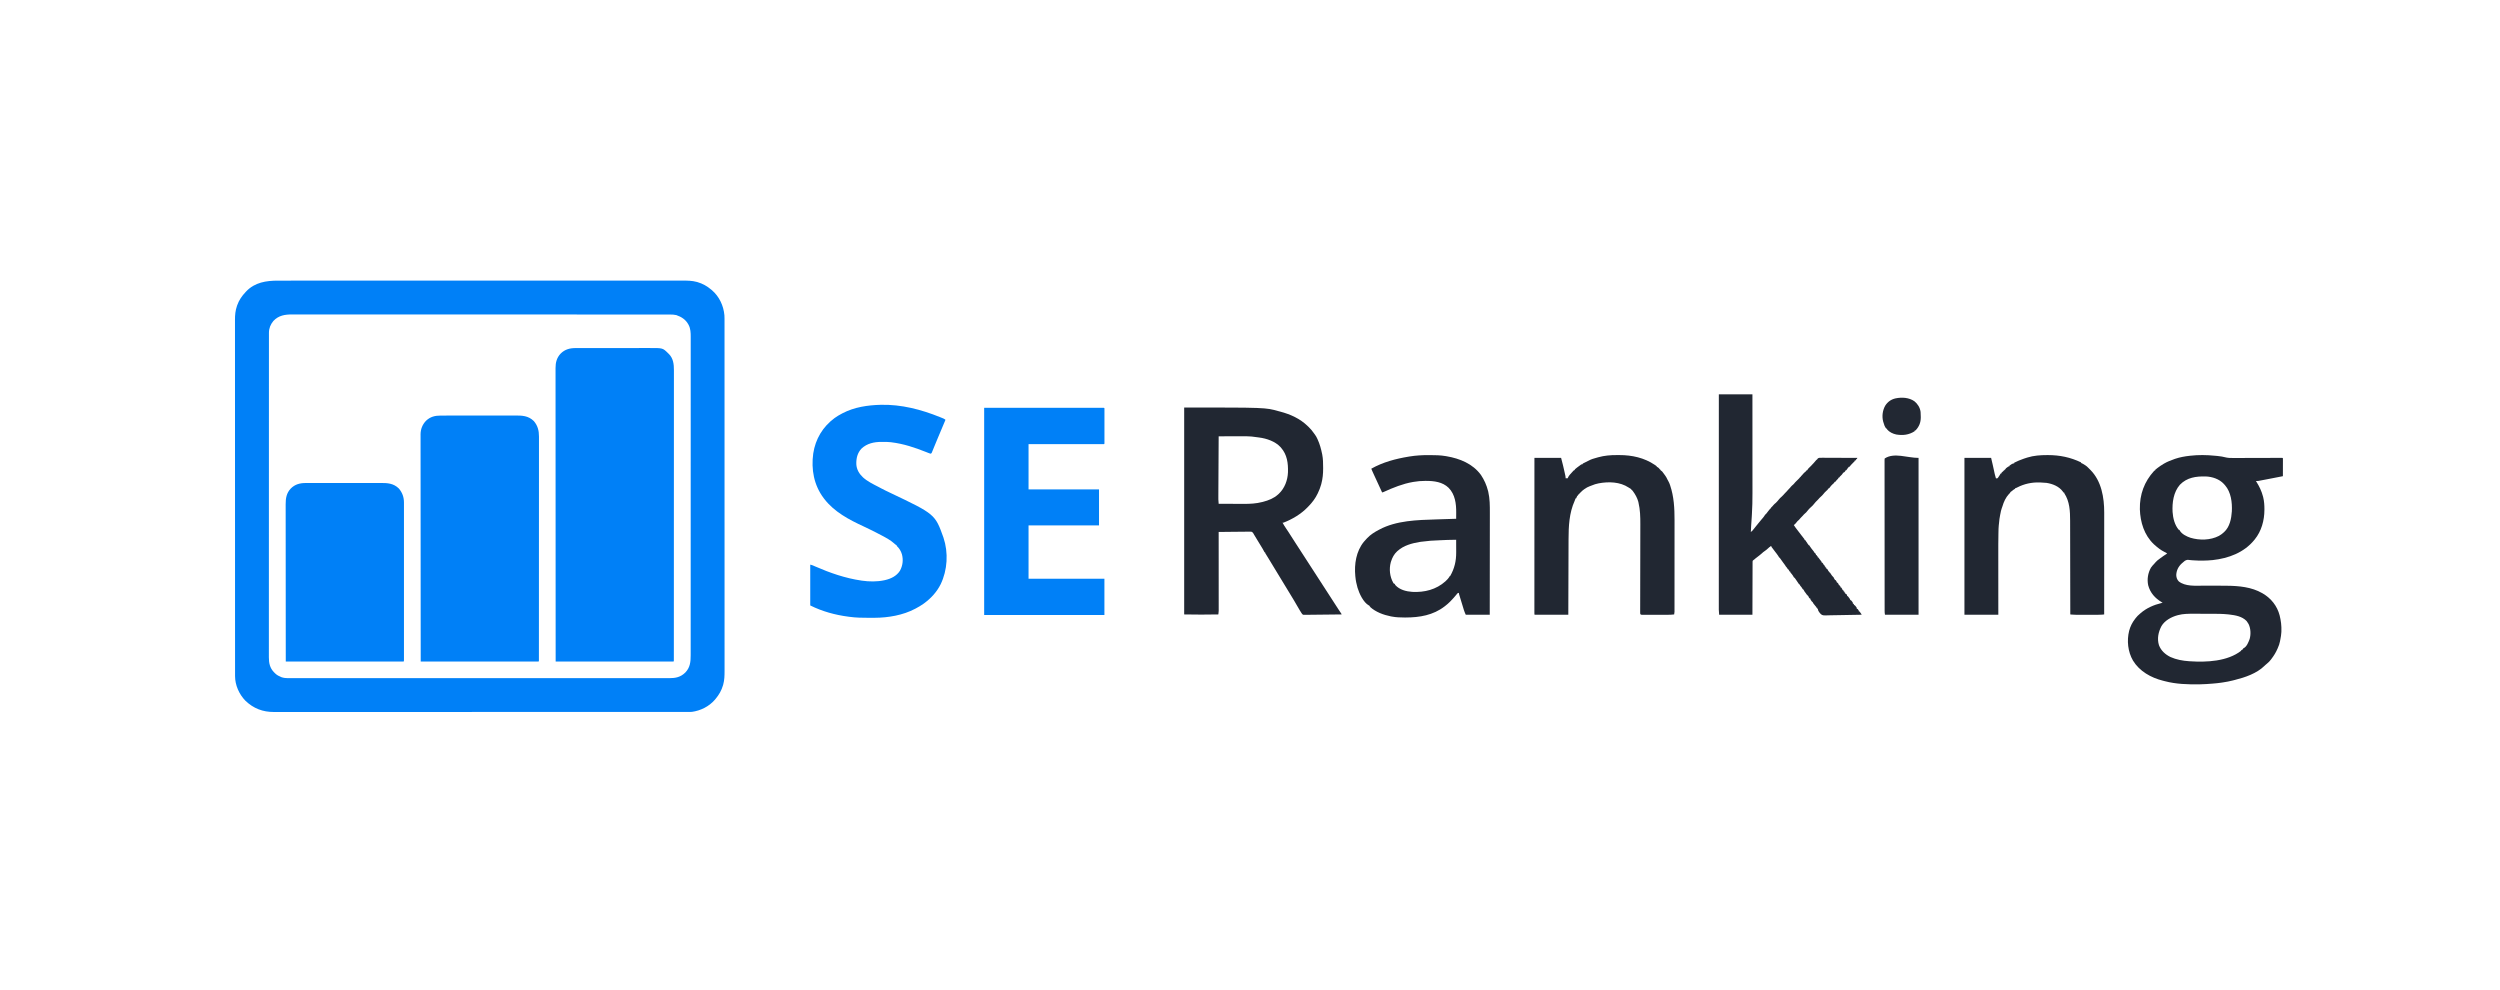
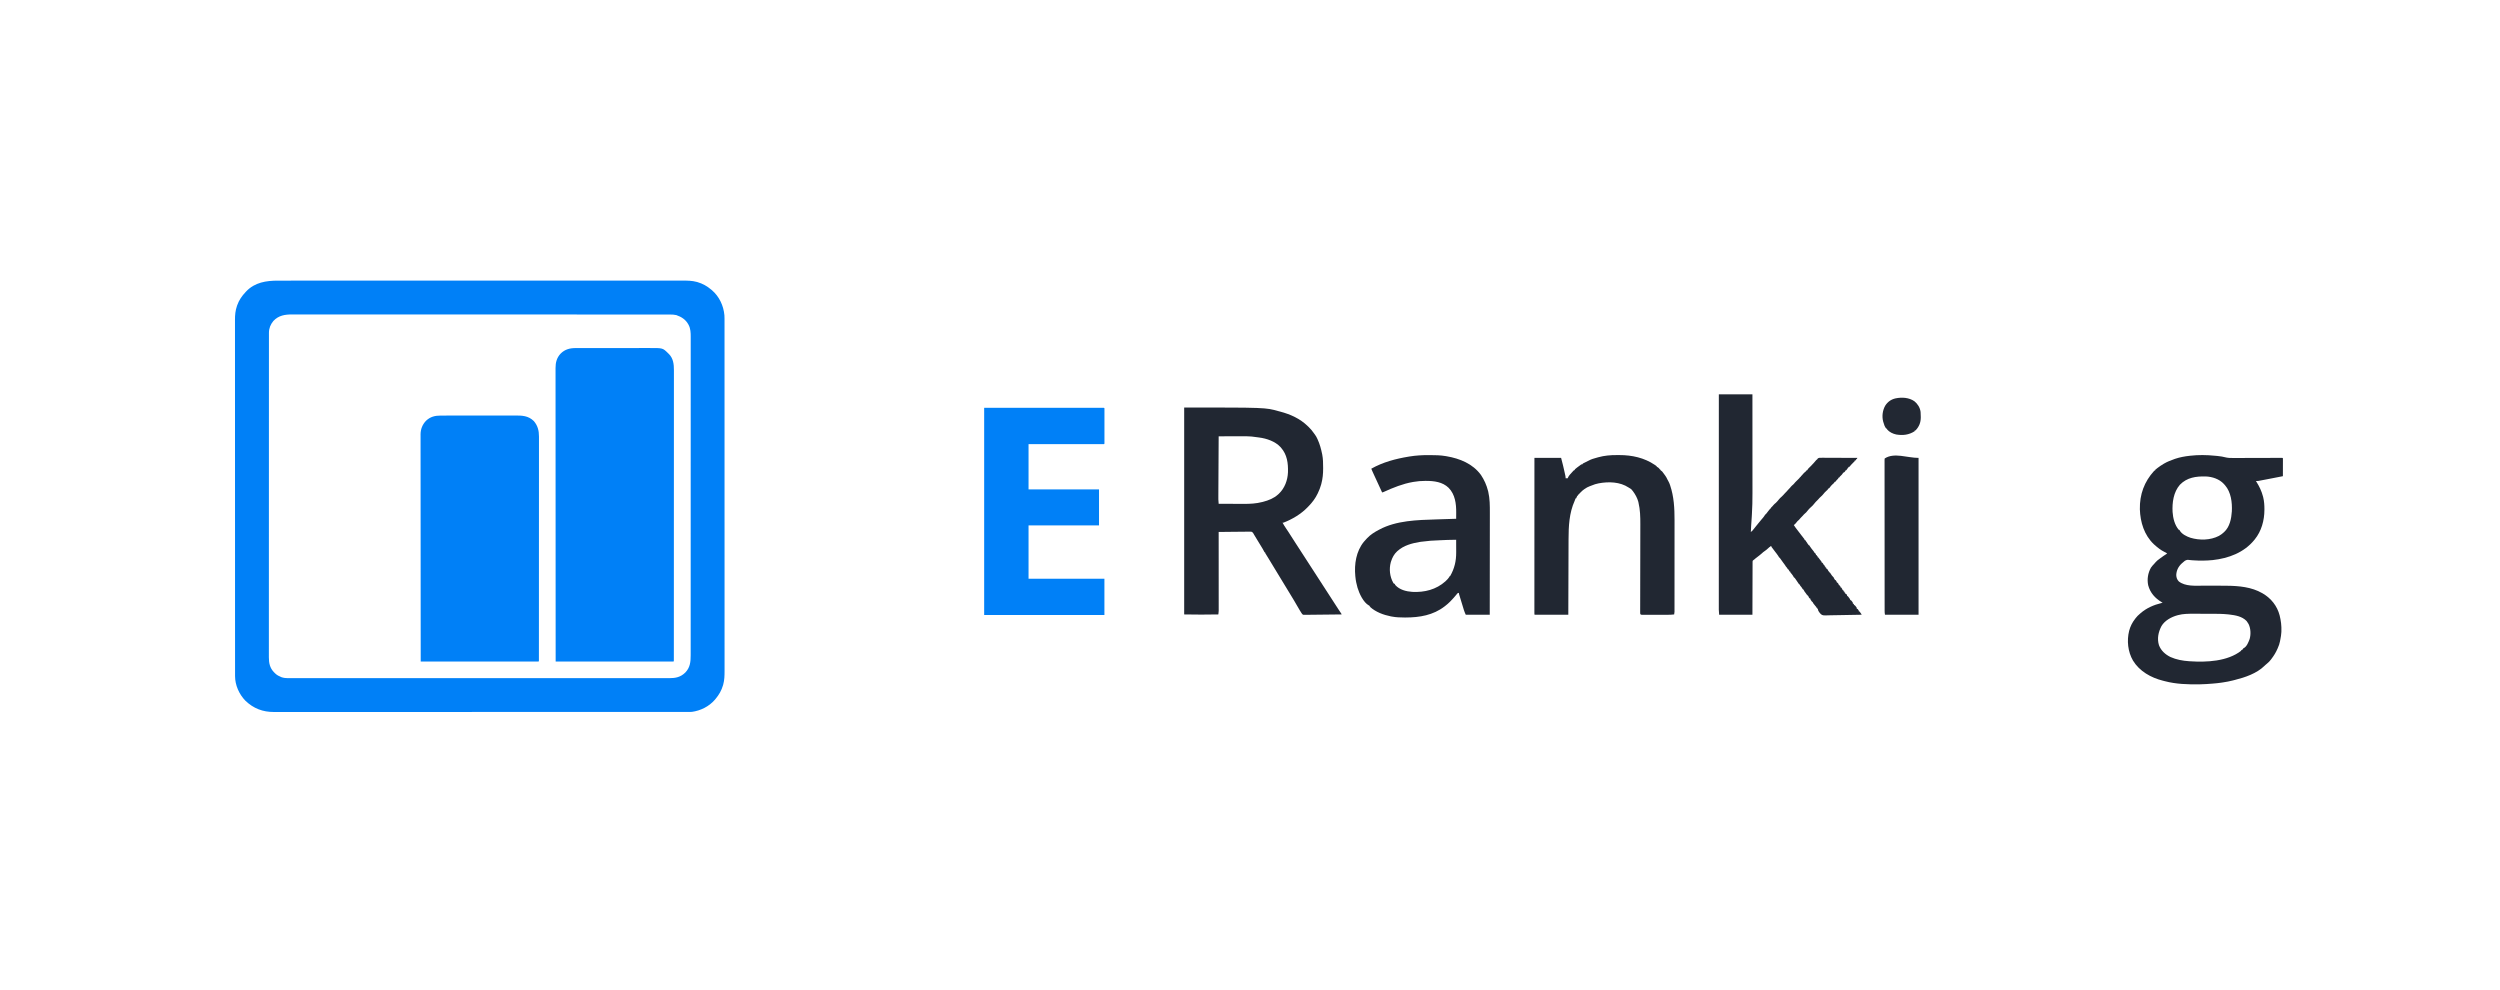
<svg xmlns="http://www.w3.org/2000/svg" version="1.1" width="8337" height="3301">
  <path d="M0 0 C2.382 -0.001 4.765 -0.003 7.147 -0.005 C12.336 -0.009 17.524 -0.01 22.712 -0.008 C30.479 -0.004 38.246 -0.007 46.013 -0.011 C59.251 -0.017 72.49 -0.019 85.729 -0.017 C99.144 -0.016 112.558 -0.017 125.973 -0.021 C126.821 -0.021 127.668 -0.022 128.542 -0.022 C131.994 -0.023 135.446 -0.024 138.898 -0.025 C174.904 -0.035 210.911 -0.038 246.918 -0.038 C250.793 -0.038 254.668 -0.039 258.544 -0.039 C259.505 -0.039 260.467 -0.039 261.458 -0.039 C282.77 -0.039 304.083 -0.041 325.396 -0.044 C334.172 -0.045 342.949 -0.046 351.725 -0.047 C352.695 -0.047 353.665 -0.047 354.664 -0.047 C410.233 -0.053 465.801 -0.058 521.37 -0.057 C523.45 -0.057 525.529 -0.057 527.609 -0.057 C536.997 -0.057 546.386 -0.057 555.775 -0.057 C559.961 -0.057 564.148 -0.057 568.335 -0.057 C570.43 -0.057 572.526 -0.057 574.621 -0.057 C640.884 -0.056 707.146 -0.063 773.409 -0.077 C790.104 -0.081 806.8 -0.084 823.495 -0.087 C825.037 -0.088 825.037 -0.088 826.61 -0.088 C858.295 -0.094 889.98 -0.098 921.665 -0.099 C922.66 -0.099 923.654 -0.099 924.679 -0.099 C946.518 -0.1 968.357 -0.101 990.196 -0.1 C998.01 -0.1 1005.824 -0.1 1013.639 -0.1 C1015.583 -0.1 1017.527 -0.1 1019.471 -0.1 C1050.442 -0.1 1081.413 -0.106 1112.385 -0.114 C1143.58 -0.123 1174.775 -0.125 1205.97 -0.118 C1210.282 -0.118 1214.595 -0.117 1218.907 -0.116 C1219.752 -0.116 1220.598 -0.116 1221.469 -0.115 C1234.844 -0.113 1248.219 -0.117 1261.594 -0.125 C1274.751 -0.131 1287.909 -0.131 1301.066 -0.123 C1308.776 -0.119 1316.485 -0.12 1324.194 -0.129 C1329.926 -0.135 1335.657 -0.131 1341.389 -0.123 C1343.687 -0.121 1345.985 -0.123 1348.284 -0.128 C1364.355 -0.163 1380.729 -0.095 1396.334 4.254 C1397.107 4.464 1397.88 4.674 1398.676 4.891 C1416.036 9.872 1431.087 18.494 1444.834 30.129 C1445.658 30.817 1446.482 31.505 1447.33 32.215 C1471.597 53.188 1485.837 83.865 1488.623 115.586 C1489.091 123.444 1488.972 131.322 1488.963 139.191 C1488.964 141.247 1488.966 143.303 1488.968 145.359 C1488.973 151.016 1488.972 156.673 1488.969 162.33 C1488.967 168.482 1488.972 174.634 1488.975 180.785 C1488.98 191.57 1488.982 202.354 1488.98 213.139 C1488.979 224.709 1488.98 236.28 1488.984 247.85 C1488.984 248.581 1488.984 249.312 1488.985 250.066 C1488.986 253.043 1488.987 256.021 1488.988 258.999 C1488.998 290.057 1489.001 321.115 1489.001 352.173 C1489.001 355.516 1489.002 358.858 1489.002 362.201 C1489.002 363.03 1489.002 363.86 1489.002 364.715 C1489.002 383.099 1489.004 401.483 1489.007 419.868 C1489.008 427.439 1489.009 435.01 1489.01 442.581 C1489.01 443.836 1489.01 443.836 1489.01 445.116 C1489.016 493.052 1489.021 540.988 1489.02 588.924 C1489.02 590.718 1489.02 592.512 1489.02 594.306 C1489.02 602.404 1489.02 610.503 1489.02 618.602 C1489.02 622.213 1489.02 625.825 1489.02 629.436 C1489.02 631.244 1489.02 633.051 1489.02 634.859 C1489.019 692.015 1489.026 749.172 1489.04 806.328 C1489.044 820.728 1489.047 835.129 1489.05 849.529 C1489.051 850.86 1489.051 850.86 1489.051 852.216 C1489.057 879.548 1489.061 906.88 1489.062 934.212 C1489.062 935.07 1489.062 935.928 1489.062 936.813 C1489.063 955.652 1489.063 974.492 1489.063 993.332 C1489.063 1000.074 1489.063 1006.815 1489.063 1013.556 C1489.063 1015.233 1489.063 1016.91 1489.063 1018.587 C1489.063 1045.302 1489.069 1072.016 1489.077 1098.731 C1489.086 1125.64 1489.088 1152.548 1489.081 1179.457 C1489.08 1183.178 1489.08 1186.898 1489.079 1190.619 C1489.079 1191.713 1489.079 1191.713 1489.078 1192.829 C1489.076 1204.364 1489.08 1215.899 1489.088 1227.435 C1489.094 1238.785 1489.094 1250.135 1489.086 1261.485 C1489.082 1267.554 1489.082 1273.622 1489.09 1279.69 C1489.097 1285.216 1489.095 1290.742 1489.086 1296.268 C1489.084 1298.25 1489.086 1300.231 1489.091 1302.212 C1489.129 1317.121 1488.693 1332.097 1484.709 1346.566 C1484.499 1347.343 1484.289 1348.121 1484.072 1348.922 C1479.116 1366.295 1470.492 1381.39 1458.834 1395.129 C1458.096 1396.014 1457.357 1396.9 1456.596 1397.812 C1437.124 1420.279 1409.156 1434.095 1379.834 1438.129 C1376.57 1438.272 1373.308 1438.264 1370.041 1438.256 C1368.56 1438.259 1368.56 1438.259 1367.048 1438.261 C1363.718 1438.266 1360.388 1438.263 1357.058 1438.26 C1354.644 1438.262 1352.231 1438.264 1349.817 1438.266 C1344.542 1438.271 1339.267 1438.272 1333.992 1438.271 C1326.095 1438.268 1318.198 1438.272 1310.3 1438.277 C1296.842 1438.285 1283.384 1438.288 1269.926 1438.288 C1256.283 1438.289 1242.64 1438.291 1228.997 1438.297 C1228.136 1438.297 1227.275 1438.297 1226.388 1438.298 C1222.881 1438.299 1219.374 1438.3 1215.867 1438.302 C1174.332 1438.318 1132.796 1438.324 1091.261 1438.329 C1070.581 1438.332 1049.901 1438.335 1029.221 1438.339 C962.898 1438.352 896.574 1438.363 830.251 1438.366 C827.081 1438.366 823.91 1438.366 820.739 1438.367 C814.381 1438.367 808.022 1438.367 801.664 1438.368 C794.219 1438.368 786.775 1438.368 779.33 1438.369 C777.2 1438.369 775.069 1438.369 772.938 1438.369 C704.507 1438.373 636.076 1438.388 567.644 1438.411 C518.478 1438.428 469.312 1438.443 420.145 1438.448 C419.134 1438.448 418.123 1438.448 417.082 1438.448 C394.886 1438.45 372.691 1438.451 350.496 1438.452 C342.554 1438.452 334.612 1438.452 326.67 1438.452 C324.694 1438.452 322.718 1438.452 320.742 1438.452 C289.255 1438.453 257.768 1438.463 226.281 1438.478 C194.566 1438.492 162.851 1438.497 131.136 1438.489 C126.752 1438.488 122.369 1438.487 117.986 1438.486 C116.697 1438.486 116.697 1438.486 115.382 1438.486 C101.781 1438.483 88.179 1438.49 74.577 1438.502 C61.2 1438.513 47.824 1438.513 34.447 1438.502 C26.606 1438.496 18.766 1438.498 10.925 1438.513 C5.1 1438.522 -0.725 1438.516 -6.55 1438.504 C-8.889 1438.502 -11.228 1438.504 -13.567 1438.513 C-50.665 1438.635 -81.647 1426.871 -108.666 1401.004 C-129.755 1379.373 -143.377 1348.876 -143.293 1318.488 C-143.296 1317.212 -143.296 1317.212 -143.298 1315.911 C-143.303 1313.054 -143.3 1310.197 -143.297 1307.34 C-143.299 1305.265 -143.301 1303.189 -143.303 1301.114 C-143.309 1295.385 -143.308 1289.656 -143.307 1283.927 C-143.306 1277.704 -143.311 1271.481 -143.315 1265.258 C-143.322 1254.343 -143.325 1243.427 -143.325 1232.512 C-143.326 1220.798 -143.328 1209.084 -143.334 1197.37 C-143.334 1196.631 -143.334 1195.891 -143.335 1195.129 C-143.336 1192.117 -143.337 1189.105 -143.339 1186.093 C-143.355 1150.425 -143.361 1114.757 -143.366 1079.09 C-143.369 1061.329 -143.372 1043.569 -143.376 1025.809 C-143.389 968.842 -143.4 911.874 -143.403 854.907 C-143.403 852.184 -143.403 849.461 -143.404 846.738 C-143.404 841.277 -143.404 835.816 -143.405 830.355 C-143.405 823.962 -143.405 817.568 -143.406 811.175 C-143.406 809.345 -143.406 807.515 -143.406 805.685 C-143.41 746.92 -143.425 688.154 -143.448 629.388 C-143.465 587.164 -143.48 544.939 -143.485 502.714 C-143.485 501.846 -143.485 500.977 -143.485 500.082 C-143.487 481.017 -143.488 461.951 -143.489 442.885 C-143.489 436.062 -143.489 429.24 -143.489 422.418 C-143.489 420.72 -143.489 419.023 -143.489 417.326 C-143.49 390.288 -143.5 363.249 -143.515 336.211 C-143.529 308.974 -143.534 281.736 -143.526 254.499 C-143.525 250.733 -143.524 246.967 -143.523 243.201 C-143.523 242.463 -143.523 241.725 -143.523 240.964 C-143.52 229.287 -143.527 217.61 -143.539 205.934 C-143.55 194.444 -143.55 182.955 -143.539 171.466 C-143.534 165.323 -143.533 159.18 -143.546 153.037 C-143.557 147.443 -143.555 141.85 -143.541 136.256 C-143.539 134.25 -143.541 132.244 -143.55 130.238 C-143.611 114.446 -142.195 99.528 -136.978 84.504 C-136.528 83.185 -136.528 83.185 -136.068 81.84 C-130.1 64.986 -120.421 51.081 -108.166 38.129 C-107.395 37.293 -106.624 36.458 -105.83 35.597 C-77.325 5.709 -39.24 -0.038 0 0 Z M-15.541 134.566 C-25.019 145.932 -30.338 158.977 -30.293 173.828 C-30.295 174.6 -30.297 175.373 -30.298 176.17 C-30.303 178.774 -30.3 181.379 -30.297 183.983 C-30.299 185.872 -30.301 187.76 -30.303 189.648 C-30.309 194.868 -30.308 200.088 -30.307 205.308 C-30.306 210.976 -30.311 216.643 -30.315 222.311 C-30.323 233.565 -30.325 244.819 -30.325 256.074 C-30.326 265.434 -30.329 274.794 -30.334 284.155 C-30.334 284.828 -30.334 285.502 -30.335 286.196 C-30.336 288.939 -30.337 291.682 -30.339 294.425 C-30.355 326.914 -30.361 359.403 -30.366 391.892 C-30.369 408.068 -30.372 424.244 -30.376 440.42 C-30.389 492.297 -30.4 544.175 -30.403 596.053 C-30.403 598.533 -30.403 601.012 -30.404 603.492 C-30.404 608.466 -30.404 613.439 -30.405 618.413 C-30.405 624.236 -30.405 630.058 -30.406 635.881 C-30.406 637.548 -30.406 639.214 -30.406 640.881 C-30.41 694.408 -30.425 747.935 -30.448 801.462 C-30.465 839.92 -30.48 878.379 -30.485 916.837 C-30.485 917.628 -30.485 918.419 -30.485 919.234 C-30.487 936.594 -30.488 953.955 -30.489 971.316 C-30.489 977.528 -30.489 983.74 -30.489 989.952 C-30.489 991.497 -30.489 993.043 -30.489 994.588 C-30.49 1019.218 -30.5 1043.847 -30.515 1068.477 C-30.529 1093.284 -30.534 1118.091 -30.526 1142.898 C-30.525 1146.326 -30.524 1149.755 -30.523 1153.183 C-30.523 1153.855 -30.523 1154.527 -30.523 1155.219 C-30.52 1166.506 -30.529 1177.792 -30.541 1189.078 C-30.551 1198.895 -30.55 1208.711 -30.539 1218.527 C-30.534 1224.123 -30.533 1229.72 -30.546 1235.316 C-30.557 1240.409 -30.555 1245.501 -30.541 1250.593 C-30.539 1252.423 -30.541 1254.253 -30.55 1256.083 C-30.63 1275.154 -27.226 1291.76 -13.4 1305.957 C-12.663 1306.673 -11.925 1307.39 -11.166 1308.129 C-10.552 1308.763 -9.938 1309.397 -9.306 1310.051 C-3.605 1315.557 3.495 1319.246 10.834 1322.129 C11.501 1322.392 12.169 1322.655 12.856 1322.926 C22.802 1326.195 33.142 1325.544 43.483 1325.509 C45.712 1325.512 47.941 1325.517 50.17 1325.523 C56.308 1325.536 62.445 1325.529 68.583 1325.52 C74.568 1325.514 80.552 1325.522 86.537 1325.53 C98.924 1325.545 111.312 1325.547 123.7 1325.54 C136.252 1325.533 148.805 1325.533 161.357 1325.541 C162.15 1325.542 162.943 1325.542 163.76 1325.543 C166.99 1325.545 170.22 1325.547 173.45 1325.549 C206.237 1325.57 239.023 1325.572 271.81 1325.567 C276.34 1325.566 280.87 1325.565 285.4 1325.565 C286.3 1325.564 287.2 1325.564 288.127 1325.564 C308.067 1325.561 328.008 1325.564 347.948 1325.568 C350.677 1325.569 353.406 1325.57 356.135 1325.57 C363.451 1325.572 370.766 1325.573 378.082 1325.575 C429.152 1325.586 480.222 1325.59 531.292 1325.582 C532.254 1325.582 533.217 1325.582 534.209 1325.582 C544.944 1325.58 555.679 1325.578 566.414 1325.577 C567.384 1325.576 568.353 1325.576 569.352 1325.576 C575.231 1325.575 575.231 1325.575 581.111 1325.574 C643.11 1325.564 705.109 1325.572 767.108 1325.595 C782.73 1325.601 798.353 1325.607 813.975 1325.613 C814.937 1325.613 815.899 1325.613 816.89 1325.614 C846.535 1325.624 876.18 1325.63 905.825 1325.63 C907.221 1325.63 907.221 1325.63 908.645 1325.63 C929.075 1325.63 949.504 1325.629 969.934 1325.627 C977.244 1325.627 984.554 1325.626 991.864 1325.625 C993.682 1325.625 995.501 1325.625 997.319 1325.625 C1026.3 1325.622 1055.28 1325.631 1084.26 1325.645 C1114.258 1325.659 1144.255 1325.659 1174.253 1325.641 C1177.474 1325.639 1180.696 1325.638 1183.917 1325.636 C1184.708 1325.636 1185.499 1325.635 1186.313 1325.635 C1198.83 1325.628 1211.347 1325.635 1223.865 1325.648 C1236.174 1325.66 1248.482 1325.658 1260.791 1325.641 C1267.375 1325.632 1273.959 1325.63 1280.543 1325.645 C1286.534 1325.659 1292.524 1325.654 1298.515 1325.635 C1300.667 1325.631 1302.82 1325.634 1304.973 1325.645 C1325.862 1325.739 1342.611 1322.169 1358.037 1307.047 C1374.144 1290.585 1376.147 1271.448 1376.089 1249.562 C1376.091 1247.681 1376.094 1245.801 1376.099 1243.921 C1376.107 1238.756 1376.103 1233.591 1376.097 1228.426 C1376.093 1222.806 1376.101 1217.186 1376.107 1211.566 C1376.115 1201.717 1376.117 1191.868 1376.113 1182.019 C1376.109 1171.454 1376.11 1160.889 1376.115 1150.323 C1376.116 1149.655 1376.116 1148.987 1376.117 1148.299 C1376.118 1145.579 1376.119 1142.858 1376.121 1140.138 C1376.137 1112.535 1376.139 1084.931 1376.137 1057.328 C1376.137 1053.515 1376.136 1049.703 1376.136 1045.89 C1376.136 1045.132 1376.136 1044.375 1376.136 1043.595 C1376.134 1026.805 1376.137 1010.016 1376.14 993.226 C1376.141 989.392 1376.142 985.557 1376.143 981.723 C1376.143 980.184 1376.143 978.645 1376.144 977.106 C1376.144 975.961 1376.144 975.961 1376.144 974.794 C1376.144 973.251 1376.145 971.708 1376.145 970.165 C1376.154 926.386 1376.158 882.606 1376.154 838.827 C1376.154 838.017 1376.154 837.206 1376.154 836.371 C1376.153 827.332 1376.152 818.294 1376.151 809.255 C1376.151 808.439 1376.151 807.623 1376.151 806.783 C1376.15 801.832 1376.15 801.832 1376.15 796.882 C1376.144 744.685 1376.152 692.487 1376.171 640.29 C1376.175 627.137 1376.18 613.985 1376.184 600.832 C1376.185 600.022 1376.185 599.212 1376.185 598.378 C1376.194 573.415 1376.198 548.452 1376.199 523.49 C1376.199 522.706 1376.199 521.922 1376.199 521.115 C1376.2 503.909 1376.199 486.703 1376.198 469.497 C1376.198 463.34 1376.197 457.184 1376.197 451.027 C1376.197 449.495 1376.197 447.964 1376.197 446.432 C1376.195 422.035 1376.202 397.637 1376.214 373.24 C1376.225 347.983 1376.226 322.726 1376.214 297.469 C1376.213 294.755 1376.211 292.042 1376.21 289.328 C1376.21 288.329 1376.21 288.329 1376.209 287.31 C1376.205 276.136 1376.212 264.961 1376.222 253.787 C1376.231 244.062 1376.228 234.338 1376.216 224.613 C1376.21 219.071 1376.209 213.53 1376.22 207.988 C1376.231 202.942 1376.227 197.897 1376.213 192.851 C1376.211 191.041 1376.213 189.231 1376.221 187.422 C1376.276 173.944 1375.815 160.123 1369.334 147.941 C1368.993 147.283 1368.652 146.625 1368.301 145.947 C1359.471 129.769 1345.277 120.685 1328.147 114.879 C1320.979 113.256 1313.808 112.982 1306.483 113.001 C1305.579 112.999 1304.676 112.998 1303.746 112.996 C1300.721 112.992 1297.697 112.994 1294.672 112.997 C1292.471 112.996 1290.271 112.993 1288.07 112.991 C1282.002 112.985 1275.934 112.986 1269.866 112.988 C1263.953 112.988 1258.039 112.984 1252.125 112.981 C1239.882 112.973 1227.638 112.97 1215.395 112.969 C1202.987 112.969 1190.578 112.966 1178.17 112.961 C1176.995 112.96 1176.995 112.96 1175.796 112.96 C1172.604 112.958 1169.412 112.957 1166.221 112.956 C1128.437 112.939 1090.654 112.933 1052.87 112.928 C1034.057 112.926 1015.244 112.922 996.431 112.918 C936.085 112.905 875.74 112.895 815.395 112.891 C812.511 112.891 809.626 112.891 806.742 112.891 C800.958 112.89 795.174 112.89 789.39 112.89 C782.619 112.889 775.847 112.889 769.075 112.889 C767.137 112.888 765.199 112.888 763.261 112.888 C701.01 112.885 638.759 112.87 576.507 112.846 C531.775 112.83 487.043 112.814 442.31 112.81 C441.39 112.809 440.471 112.809 439.523 112.809 C419.328 112.807 399.132 112.806 378.937 112.806 C371.711 112.806 364.485 112.805 357.258 112.805 C355.461 112.805 353.663 112.805 351.865 112.805 C323.222 112.804 294.578 112.794 265.935 112.78 C237.084 112.765 208.233 112.76 179.382 112.768 C175.394 112.769 171.406 112.77 167.418 112.771 C166.636 112.771 165.855 112.771 165.049 112.772 C152.678 112.774 140.307 112.767 127.936 112.755 C115.768 112.744 103.599 112.744 91.43 112.755 C84.922 112.76 78.415 112.761 71.907 112.748 C65.984 112.737 60.06 112.739 54.137 112.753 C52.01 112.755 49.884 112.753 47.758 112.745 C23.404 112.656 1.944 115.785 -15.541 134.566 Z " fill="#0080F7" transform="translate(927.166,935.871)" />
  <path d="M0 0 C1.155 -0.004 2.309 -0.008 3.499 -0.012 C7.335 -0.022 11.171 -0.018 15.008 -0.014 C17.772 -0.017 20.536 -0.023 23.3 -0.029 C30.009 -0.042 36.718 -0.044 43.428 -0.042 C48.887 -0.04 54.345 -0.042 59.804 -0.046 C60.583 -0.046 61.362 -0.047 62.165 -0.048 C63.748 -0.049 65.332 -0.05 66.915 -0.051 C81.74 -0.062 96.564 -0.06 111.389 -0.054 C124.922 -0.049 138.454 -0.06 151.987 -0.079 C165.914 -0.098 179.84 -0.107 193.767 -0.103 C201.573 -0.101 209.379 -0.103 217.185 -0.118 C223.832 -0.13 230.478 -0.131 237.125 -0.119 C240.509 -0.113 243.893 -0.113 247.278 -0.124 C289.848 -0.246 289.848 -0.246 306.612 15.929 C307.755 17.083 307.755 17.083 308.921 18.261 C309.631 18.937 310.341 19.614 311.073 20.311 C325.182 34.691 327.39 54.24 327.293 73.411 C327.295 75.112 327.299 76.812 327.304 78.513 C327.314 83.171 327.306 87.829 327.294 92.486 C327.284 97.559 327.292 102.633 327.298 107.706 C327.306 116.592 327.303 125.477 327.292 134.363 C327.276 147.576 327.277 160.788 327.282 174.001 C327.29 196.229 327.283 218.456 327.269 240.684 C327.254 262.691 327.245 284.699 327.244 306.706 C327.244 308.088 327.244 309.471 327.244 310.853 C327.244 316.408 327.244 321.964 327.244 327.519 C327.243 343.047 327.242 358.575 327.24 374.103 C327.24 374.81 327.24 375.517 327.24 376.246 C327.235 410.624 327.219 445.003 327.202 479.381 C327.179 527.199 327.165 575.017 327.161 622.835 C327.161 624.324 327.161 625.813 327.161 627.302 C327.16 632.503 327.16 637.704 327.16 642.905 C327.159 647.347 327.159 651.789 327.159 656.23 C327.158 658.445 327.158 660.66 327.158 662.874 C327.155 709.168 327.143 755.461 327.131 801.754 C327.127 816.208 327.123 830.661 327.121 845.114 C327.116 874.062 327.109 903.009 327.093 931.956 C327.086 943.932 327.081 955.907 327.08 967.883 C327.08 977.802 327.076 987.722 327.068 997.641 C327.063 1002.642 327.061 1007.643 327.063 1012.644 C327.064 1017.183 327.061 1021.721 327.055 1026.26 C327.053 1027.902 327.053 1029.544 327.055 1031.186 C327.057 1033.396 327.054 1035.607 327.048 1037.818 C327.048 1039.047 327.047 1040.277 327.047 1041.544 C326.921 1044.261 326.921 1044.261 325.921 1045.261 C323.836 1045.359 321.747 1045.384 319.66 1045.384 C318.995 1045.385 318.331 1045.386 317.646 1045.387 C315.391 1045.39 313.136 1045.385 310.881 1045.381 C309.259 1045.381 307.637 1045.382 306.015 1045.384 C301.536 1045.386 297.058 1045.382 292.579 1045.377 C287.758 1045.372 282.937 1045.374 278.115 1045.375 C269.754 1045.375 261.394 1045.372 253.033 1045.366 C240.945 1045.358 228.857 1045.356 216.768 1045.354 C197.158 1045.352 177.548 1045.346 157.938 1045.336 C138.883 1045.327 119.828 1045.32 100.774 1045.316 C99.6 1045.315 98.426 1045.315 97.217 1045.315 C91.33 1045.314 85.442 1045.312 79.555 1045.311 C30.677 1045.301 -18.201 1045.283 -67.079 1045.261 C-67.127 957.77 -67.173 870.279 -67.206 761.76 C-67.207 760.348 -67.207 758.935 -67.207 757.523 C-67.216 727.878 -67.224 698.232 -67.232 668.586 C-67.236 653.694 -67.239 638.802 -67.243 623.91 C-67.244 621.664 -67.245 619.418 -67.245 617.171 C-67.254 582.581 -67.266 547.992 -67.285 513.402 C-67.286 512.286 -67.286 512.286 -67.286 511.148 C-67.293 499.158 -67.3 487.168 -67.307 475.178 C-67.327 440.642 -67.345 406.105 -67.353 371.569 C-67.353 370.858 -67.353 370.148 -67.353 369.416 C-67.357 353.824 -67.359 338.231 -67.361 322.638 C-67.362 316.364 -67.363 310.09 -67.364 303.816 C-67.364 303.129 -67.364 302.443 -67.364 301.735 C-67.367 279.614 -67.38 257.493 -67.398 235.372 C-67.416 212.466 -67.424 189.561 -67.42 166.656 C-67.417 153.448 -67.423 140.24 -67.442 127.031 C-67.453 118.212 -67.453 109.392 -67.445 100.573 C-67.44 95.545 -67.44 90.518 -67.454 85.49 C-67.466 80.914 -67.464 76.339 -67.452 71.763 C-67.449 70.12 -67.452 68.477 -67.461 66.834 C-67.552 48.251 -63.421 32.05 -50.337 18.323 C-36.161 4.147 -19.572 -0.07 0 0 Z " fill="#0080F7" transform="translate(1920.079,1160.739)" />
  <path d="M0 0 C1.727 -0.004 1.727 -0.004 3.488 -0.009 C7.337 -0.018 11.186 -0.019 15.035 -0.021 C17.798 -0.025 20.561 -0.03 23.325 -0.036 C30.827 -0.049 38.33 -0.055 45.832 -0.06 C50.523 -0.063 55.214 -0.067 59.905 -0.071 C72.912 -0.083 85.919 -0.094 98.926 -0.097 C99.757 -0.097 100.589 -0.098 101.446 -0.098 C102.279 -0.098 103.112 -0.098 103.971 -0.098 C105.66 -0.099 107.348 -0.099 109.037 -0.1 C110.294 -0.1 110.294 -0.1 111.575 -0.1 C125.134 -0.104 138.693 -0.122 152.251 -0.145 C166.196 -0.169 180.141 -0.181 194.085 -0.182 C201.905 -0.183 209.725 -0.189 217.544 -0.207 C224.206 -0.223 230.867 -0.228 237.528 -0.22 C240.92 -0.216 244.313 -0.218 247.705 -0.231 C271.667 -0.314 292.246 0.432 310.402 18.14 C323.458 33.007 327.898 50.336 327.774 69.776 C327.778 71.08 327.781 72.385 327.785 73.728 C327.795 77.32 327.787 80.912 327.775 84.505 C327.765 88.423 327.773 92.341 327.779 96.259 C327.787 103.117 327.784 109.975 327.773 116.833 C327.757 127.031 327.758 137.228 327.763 147.426 C327.771 164.582 327.764 181.738 327.75 198.895 C327.735 215.878 327.726 232.861 327.725 249.845 C327.725 251.43 327.725 251.43 327.725 253.047 C327.725 257.336 327.725 261.625 327.725 265.915 C327.723 304.986 327.708 344.058 327.683 383.13 C327.66 420.035 327.646 456.94 327.642 493.845 C327.642 494.983 327.642 496.121 327.642 497.293 C327.641 501.881 327.641 506.468 327.64 511.055 C327.64 513.341 327.64 515.627 327.64 517.913 C327.64 520.193 327.639 522.473 327.639 524.753 C327.636 561.02 327.624 597.287 327.611 633.554 C327.608 644.179 327.604 654.803 327.602 665.428 C327.597 687.768 327.59 710.108 327.574 732.448 C327.567 741.689 327.562 750.931 327.561 760.172 C327.561 767.827 327.557 775.482 327.549 783.136 C327.545 786.995 327.542 790.855 327.544 794.714 C327.546 798.856 327.54 802.998 327.533 807.14 C327.535 808.358 327.537 809.575 327.539 810.83 C327.536 811.922 327.533 813.015 327.53 814.14 C327.529 815.089 327.528 816.038 327.528 817.015 C327.402 819.14 327.402 819.14 326.402 820.14 C324.317 820.238 322.228 820.264 320.141 820.263 C319.144 820.265 319.144 820.265 318.127 820.267 C315.872 820.27 313.617 820.265 311.362 820.261 C309.74 820.261 308.118 820.262 306.496 820.263 C302.018 820.266 297.539 820.262 293.06 820.257 C288.239 820.252 283.418 820.254 278.596 820.254 C270.235 820.255 261.875 820.252 253.514 820.246 C241.426 820.238 229.338 820.235 217.249 820.234 C197.639 820.232 178.029 820.225 158.419 820.216 C139.364 820.207 120.309 820.2 101.255 820.195 C100.081 820.195 98.907 820.195 97.698 820.195 C91.811 820.193 85.923 820.192 80.036 820.191 C31.158 820.18 -17.72 820.163 -66.598 820.14 C-66.667 747.119 -66.73 674.098 -66.768 601.077 C-66.768 599.456 -66.768 599.456 -66.769 597.802 C-66.781 574.314 -66.792 550.827 -66.802 527.339 C-66.807 515.821 -66.813 504.303 -66.818 492.784 C-66.818 491.638 -66.819 490.492 -66.819 489.311 C-66.837 452.16 -66.867 415.008 -66.903 377.857 C-66.941 339.678 -66.966 301.5 -66.974 263.322 C-66.975 257.929 -66.976 252.537 -66.978 247.145 C-66.978 245.553 -66.978 245.553 -66.978 243.928 C-66.983 226.845 -67.002 209.761 -67.025 192.677 C-67.049 175.502 -67.058 158.326 -67.052 141.151 C-67.049 130.947 -67.057 120.743 -67.081 110.539 C-67.096 103.72 -67.097 96.9 -67.085 90.081 C-67.079 86.197 -67.08 82.314 -67.098 78.43 C-67.117 74.239 -67.105 70.048 -67.09 65.857 C-67.101 64.662 -67.111 63.467 -67.122 62.235 C-66.987 45.145 -60.743 29.688 -48.911 17.355 C-34.795 3.836 -19.089 -0.016 0 0 Z " fill="#0080F7" transform="translate(1469.598,1385.86)" />
-   <path d="M0 0 C1.739 -0.006 1.739 -0.006 3.513 -0.012 C7.366 -0.022 11.218 -0.018 15.071 -0.014 C17.846 -0.017 20.622 -0.023 23.397 -0.029 C30.134 -0.042 36.871 -0.044 43.608 -0.042 C49.089 -0.04 54.57 -0.042 60.05 -0.046 C61.224 -0.047 61.224 -0.047 62.421 -0.048 C64.01 -0.049 65.6 -0.05 67.189 -0.051 C82.072 -0.062 96.954 -0.06 111.837 -0.054 C125.425 -0.049 139.013 -0.06 152.601 -0.079 C166.583 -0.098 180.565 -0.107 194.548 -0.103 C202.385 -0.101 210.223 -0.103 218.061 -0.118 C224.734 -0.13 231.407 -0.131 238.08 -0.119 C241.478 -0.113 244.877 -0.113 248.275 -0.124 C271.957 -0.191 291.957 0.728 309.876 18.261 C321.735 32.103 327.052 47.439 327.002 65.521 C327.003 66.438 327.005 67.354 327.006 68.298 C327.01 71.372 327.007 74.446 327.003 77.52 C327.004 79.745 327.006 81.969 327.008 84.194 C327.012 90.31 327.01 96.426 327.007 102.543 C327.005 108.46 327.008 114.377 327.01 120.294 C327.015 133.143 327.015 145.991 327.012 158.84 C327.009 170.08 327.009 181.32 327.01 192.56 C327.01 193.678 327.01 193.678 327.01 194.818 C327.011 197.843 327.011 200.868 327.011 203.893 C327.014 232.27 327.011 260.646 327.006 289.023 C327.001 314.252 327.002 339.482 327.007 364.711 C327.012 393.045 327.014 421.378 327.011 449.712 C327.011 452.729 327.01 455.747 327.01 458.764 C327.01 459.508 327.01 460.251 327.01 461.016 C327.009 472.255 327.01 483.494 327.012 494.734 C327.015 507.503 327.015 520.273 327.009 533.043 C327.007 539.565 327.006 546.086 327.009 552.608 C327.012 558.567 327.01 564.526 327.005 570.486 C327.004 572.652 327.004 574.818 327.007 576.984 C327.01 579.908 327.007 582.831 327.002 585.755 C327.004 586.614 327.007 587.472 327.009 588.357 C326.99 594.147 326.99 594.147 325.876 595.261 C323.791 595.359 321.703 595.384 319.615 595.384 C318.618 595.385 318.618 595.385 317.601 595.387 C315.346 595.39 313.091 595.385 310.836 595.381 C309.214 595.381 307.592 595.382 305.97 595.384 C301.492 595.386 297.013 595.382 292.535 595.377 C287.713 595.372 282.892 595.374 278.07 595.375 C269.71 595.375 261.349 595.372 252.988 595.366 C240.9 595.358 228.812 595.356 216.724 595.354 C197.113 595.352 177.503 595.346 157.893 595.336 C138.838 595.327 119.784 595.32 100.729 595.316 C99.555 595.315 98.382 595.315 97.172 595.315 C91.285 595.314 85.398 595.312 79.51 595.311 C30.632 595.301 -18.246 595.283 -67.124 595.261 C-67.175 543.662 -67.223 492.064 -67.251 440.465 C-67.251 439.701 -67.252 438.937 -67.252 438.15 C-67.261 421.55 -67.269 404.949 -67.277 388.349 C-67.281 380.207 -67.285 372.066 -67.289 363.925 C-67.289 363.115 -67.289 362.305 -67.29 361.47 C-67.303 335.218 -67.325 308.965 -67.353 282.712 C-67.381 255.732 -67.4 228.751 -67.406 201.77 C-67.406 197.958 -67.407 194.146 -67.408 190.334 C-67.409 189.584 -67.409 188.834 -67.409 188.061 C-67.413 175.99 -67.427 163.919 -67.444 151.849 C-67.462 139.71 -67.469 127.571 -67.464 115.433 C-67.462 108.857 -67.465 102.282 -67.481 95.706 C-67.496 89.684 -67.497 83.662 -67.487 77.64 C-67.485 75.464 -67.489 73.287 -67.499 71.111 C-67.581 50.885 -64.844 33.497 -50.381 18.323 C-36.19 4.132 -19.59 -0.07 0 0 Z " fill="#0080F7" transform="translate(1020.124,1610.739)" />
  <path d="M0 0 C2.951 0.289 5.904 0.518 8.861 0.745 C13.681 1.142 18.39 1.756 23.142 2.64 C24.114 2.81 24.114 2.81 25.105 2.983 C28.228 3.547 31.295 4.151 34.356 4.999 C43.954 7.568 53.024 7.665 62.872 7.589 C64.665 7.587 66.459 7.586 68.252 7.586 C73.082 7.582 77.911 7.561 82.741 7.536 C87.804 7.513 92.867 7.509 97.93 7.502 C107.502 7.488 117.073 7.459 126.644 7.424 C143.821 7.362 160.998 7.325 178.175 7.293 C184.204 7.281 190.233 7.263 196.261 7.239 C199.996 7.225 203.73 7.215 207.464 7.206 C209.202 7.201 210.94 7.194 212.678 7.186 C215.04 7.174 217.401 7.169 219.763 7.165 C220.459 7.16 221.155 7.155 221.873 7.15 C226.591 7.151 226.591 7.151 227.705 8.265 C227.799 10.136 227.822 12.012 227.818 13.886 C227.818 15.087 227.818 16.288 227.818 17.526 C227.813 18.833 227.808 20.14 227.802 21.487 C227.801 22.831 227.799 24.175 227.798 25.519 C227.794 29.061 227.785 32.604 227.773 36.147 C227.763 39.76 227.759 43.373 227.754 46.985 C227.743 54.078 227.726 61.172 227.705 68.265 C201.466 73.553 201.466 73.553 188.892 75.827 C180.855 77.296 172.835 78.82 164.83 80.452 C145.235 84.429 145.235 84.429 137.705 84.265 C138.432 85.394 138.432 85.394 139.174 86.546 C149.008 102.129 156.784 118.234 161.392 136.14 C161.595 136.917 161.798 137.695 162.006 138.496 C165.228 151.632 166.115 164.742 166.08 178.202 C166.08 178.96 166.079 179.719 166.079 180.5 C165.982 215.728 156.251 251.633 133.705 279.265 C133.246 279.831 132.786 280.397 132.313 280.98 C97.903 323.135 46.678 342.153 -6.233 348.015 C-28.214 350.221 -49.624 350.389 -71.623 348.835 C-73.539 348.703 -73.539 348.703 -75.494 348.568 C-78.045 348.364 -80.592 348.113 -83.134 347.817 C-91.605 346.797 -91.605 346.797 -99.047 350.274 C-99.819 350.95 -99.819 350.95 -100.608 351.64 C-101.184 352.099 -101.76 352.558 -102.354 353.031 C-104.042 354.401 -105.672 355.818 -107.295 357.265 C-108.164 358.019 -109.033 358.773 -109.928 359.55 C-121.041 369.928 -127.22 382.599 -127.92 397.827 C-127.663 406.133 -125.299 413.187 -119.397 419.198 C-97.907 436.229 -64.367 433.557 -38.713 433.358 C-32.117 433.307 -25.521 433.297 -18.925 433.285 C-17.404 433.282 -15.882 433.279 -14.36 433.275 C1.26 433.241 16.877 433.324 32.496 433.526 C35.21 433.561 37.923 433.588 40.637 433.611 C80.83 433.966 123.167 437.764 158.705 458.265 C159.299 458.606 159.893 458.947 160.506 459.298 C188.519 475.678 208.558 500.946 216.838 532.448 C221.137 549.628 223.406 567.528 222.705 585.265 C222.665 586.283 222.625 587.301 222.584 588.351 C222.116 596.848 220.826 604.997 219.103 613.31 C218.72 615.191 218.368 617.08 218.017 618.968 C216.478 626.911 214.071 633.92 210.705 641.265 C210.325 642.155 209.944 643.046 209.552 643.964 C204.338 655.991 197.658 666.87 189.705 677.265 C189.118 678.068 188.532 678.871 187.927 679.698 C184.023 684.949 179.756 689.126 174.705 693.265 C173.431 694.345 172.16 695.428 170.892 696.515 C170.35 696.974 169.807 697.432 169.248 697.905 C168.202 698.827 167.189 699.786 166.209 700.776 C140.746 725.975 101.561 739.245 67.753 747.674 C65.169 748.32 62.588 748.981 60.008 749.642 C49.346 752.335 38.716 754.422 27.829 755.962 C25.884 756.239 23.941 756.536 21.999 756.835 C12.973 758.203 3.923 759.07 -5.17 759.827 C-5.936 759.892 -6.702 759.956 -7.49 760.022 C-20.75 761.13 -33.988 762.016 -47.295 762.265 C-48.454 762.287 -49.613 762.308 -50.806 762.331 C-89.348 762.936 -128.751 761.795 -166.171 751.828 C-168.283 751.268 -170.401 750.735 -172.522 750.21 C-212.114 740.291 -250.601 718.788 -272.181 683.184 C-289.356 653.592 -293.192 616.754 -284.998 583.812 C-281.009 569.048 -274.767 556.337 -265.295 544.265 C-264.303 542.95 -264.303 542.95 -263.291 541.608 C-259.072 536.126 -254.63 531.64 -249.295 527.265 C-247.986 526.108 -247.986 526.108 -246.651 524.929 C-227.131 507.944 -202.315 497.272 -177.295 491.265 C-176.553 491.079 -175.81 490.893 -175.045 490.702 C-174.468 490.558 -173.89 490.413 -173.295 490.265 C-174.801 489.391 -174.801 489.391 -176.338 488.499 C-198.456 475.371 -214.882 457.302 -221.541 431.89 C-225.686 411.96 -222.359 391.186 -212.42 373.472 C-209.348 368.835 -205.731 364.895 -201.862 360.917 C-199.835 358.822 -197.986 356.724 -196.17 354.452 C-192.719 350.398 -188.57 347.402 -184.295 344.265 C-183.119 343.385 -181.943 342.505 -180.768 341.624 C-173.461 336.178 -166.083 331.008 -158.295 326.265 C-160.813 323.746 -163.381 322.721 -166.608 321.202 C-179.186 315.068 -189.924 306.556 -200.295 297.265 C-201.074 296.571 -201.852 295.878 -202.655 295.163 C-234.777 264.799 -247.897 221.572 -249.291 178.542 C-250.174 128.988 -234.617 86.711 -201.573 50.37 C-200.295 49.265 -200.295 49.265 -198.295 49.265 C-198.295 48.605 -198.295 47.945 -198.295 47.265 C-196.293 45.484 -194.289 43.835 -192.17 42.202 C-191.538 41.712 -190.905 41.222 -190.254 40.717 C-183.849 35.82 -177.224 31.382 -170.295 27.265 C-169.436 26.753 -169.436 26.753 -168.56 26.23 C-157.691 19.86 -146.147 15.455 -134.295 11.265 C-133.178 10.864 -132.06 10.463 -130.908 10.05 C-115.723 5.002 -99.183 1.982 -83.295 0.265 C-82.531 0.176 -81.766 0.087 -80.978 -0.004 C-54.201 -3.031 -26.786 -2.75 0 0 Z M-115.666 96.687 C-137.092 121.195 -141.845 156.106 -140.175 187.525 C-138.755 208.164 -133.272 231.24 -119.295 247.265 C-118.635 247.265 -117.975 247.265 -117.295 247.265 C-117.032 247.849 -116.769 248.433 -116.498 249.034 C-109.875 261.314 -93.111 269.473 -80.401 273.636 C-50.165 282.665 -14.1 282.094 14.261 267.421 C19.936 264.315 24.923 260.627 29.705 256.265 C30.617 255.489 30.617 255.489 31.549 254.698 C50.464 237.546 55.909 209.794 57.455 185.538 C58.896 155.924 54.925 121.835 34.752 98.495 C34.076 97.759 33.401 97.023 32.705 96.265 C32.029 95.498 31.354 94.731 30.658 93.94 C15.586 77.741 -7.542 70.066 -29.249 69.138 C-61.818 68.376 -91.775 72.284 -115.666 96.687 Z M-121.545 531.452 C-122.362 531.666 -123.178 531.879 -124.02 532.099 C-144.259 537.653 -166.396 549.549 -177.295 568.265 C-187.694 588.094 -192.345 610.058 -185.549 631.937 C-178.739 650.011 -164.392 662.831 -147.295 671.265 C-127.707 680.026 -106.6 683.886 -85.295 685.265 C-83.966 685.357 -83.966 685.357 -82.609 685.452 C-26.96 689.149 42.972 686.109 88.705 650.265 C88.705 649.605 88.705 648.945 88.705 648.265 C89.489 648.017 90.272 647.77 91.08 647.515 C94.144 646.055 94.322 645.214 95.705 642.265 C96.307 641.978 96.909 641.692 97.529 641.397 C107.437 636.239 113.156 621.127 116.873 611.12 C121.256 595.42 120.442 576.037 113.279 561.339 C111.866 558.875 110.362 556.57 108.705 554.265 C107.962 553.213 107.22 552.161 106.455 551.077 C91.286 535.563 69.424 531.956 48.767 529.515 C47.307 529.341 47.307 529.341 45.818 529.165 C27.055 527.162 8.138 527.103 -10.709 527.097 C-12.984 527.093 -15.259 527.09 -17.534 527.087 C-22.261 527.081 -26.989 527.079 -31.717 527.079 C-37.719 527.079 -43.72 527.066 -49.722 527.049 C-54.406 527.037 -59.091 527.035 -63.775 527.036 C-65.986 527.035 -68.197 527.03 -70.407 527.023 C-87.437 526.968 -104.98 526.992 -121.545 531.452 Z " fill="#212732" transform="translate(7385.295,1519.735)" />
  <path d="M0 0 C271.099 0 271.099 0 314 12 C316.017 12.527 318.035 13.051 320.055 13.57 C354.417 22.643 386.381 36.947 412 62 C413.004 62.944 414.009 63.886 415.016 64.828 C422.207 71.664 428.116 79.097 433.765 87.242 C434.587 88.412 435.426 89.569 436.283 90.713 C439.488 95.014 441.848 99.436 444.062 104.312 C444.408 105.061 444.753 105.809 445.108 106.58 C452.275 122.238 456.597 138.148 460 155 C460.171 155.84 460.342 156.681 460.518 157.546 C463.222 171.636 463.311 185.83 463.375 200.125 C463.383 201.049 463.391 201.973 463.399 202.925 C463.515 220.423 461.917 237.688 457.312 254.625 C457.059 255.572 456.806 256.52 456.544 257.496 C453.881 267.045 450.259 276.06 446 285 C445.533 285.989 445.533 285.989 445.056 286.997 C437.599 302.487 427.464 316.28 415.444 328.525 C414.044 329.955 412.668 331.407 411.293 332.859 C389.512 355.438 360.143 372.804 331 384 C330.01 384 329.02 384 328 384 C331.699 391.082 336.027 397.692 340.498 404.302 C342.526 407.302 344.541 410.311 346.555 413.32 C346.948 413.908 347.341 414.495 347.746 415.101 C351.083 420.099 354.295 425.162 357.446 430.278 C362.292 438.132 367.369 445.837 372.413 453.564 C374.825 457.266 377.226 460.976 379.625 464.688 C380.071 465.377 380.517 466.067 380.976 466.777 C381.87 468.159 382.764 469.541 383.657 470.923 C385.937 474.449 388.219 477.975 390.5 481.5 C391.417 482.917 392.333 484.333 393.25 485.75 C393.931 486.802 393.931 486.802 394.625 487.875 C497.75 647.25 497.75 647.25 499.126 649.376 C500.04 650.789 500.954 652.201 501.868 653.614 C504.2 657.216 506.53 660.82 508.855 664.426 C509.799 665.888 510.743 667.35 511.688 668.812 C512.141 669.515 512.595 670.218 513.062 670.941 C516.525 676.295 520.058 681.597 523.637 686.875 C525 689 525 689 525 690 C508.232 690.201 491.465 690.384 474.697 690.547 C466.912 690.623 459.126 690.704 451.341 690.799 C444.557 690.882 437.772 690.954 430.988 691.013 C427.394 691.045 423.801 691.082 420.207 691.132 C416.199 691.187 412.191 691.219 408.182 691.249 C406.987 691.269 405.791 691.289 404.56 691.31 C403.47 691.314 402.381 691.318 401.258 691.323 C399.835 691.338 399.835 691.338 398.384 691.354 C395.548 690.933 394.743 690.22 393 688 C392.062 686.67 391.162 685.313 390.293 683.938 C389.788 683.14 389.284 682.342 388.764 681.52 C387.983 680.272 387.983 680.272 387.188 679 C386.679 678.199 386.17 677.399 385.646 676.574 C383.003 672.374 380.497 668.136 378.145 663.766 C374.481 656.963 370.491 650.363 366.5 643.75 C365.697 642.416 364.895 641.082 364.092 639.749 C358.278 630.092 352.429 620.458 346.559 610.836 C342.894 604.831 339.244 598.817 335.594 592.803 C330.069 583.698 324.54 574.596 319 565.5 C313.89 557.108 308.786 548.712 303.688 540.312 C303.158 539.44 303.158 539.44 302.618 538.551 C298.934 532.482 295.251 526.414 291.569 520.344 C290.055 517.849 288.542 515.354 287.028 512.859 C285.979 511.132 284.931 509.403 283.884 507.675 C283.23 506.598 282.576 505.52 281.902 504.41 C281.268 503.364 280.634 502.317 279.98 501.239 C278.574 498.94 277.159 496.65 275.727 494.367 C275.355 493.771 274.984 493.176 274.6 492.562 C273.561 490.899 272.516 489.24 271.471 487.58 C270 485 270 485 270 483 C269.34 483 268.68 483 268 483 C267.502 481.949 267.005 480.899 266.492 479.816 C263.403 473.644 259.73 467.817 256.125 461.938 C255.368 460.699 254.612 459.46 253.856 458.221 C252.319 455.703 250.78 453.186 249.241 450.669 C247.145 447.241 245.061 443.805 242.98 440.367 C242.049 438.83 242.049 438.83 241.099 437.262 C239.946 435.358 238.794 433.454 237.643 431.549 C237.118 430.683 236.592 429.818 236.051 428.926 C235.38 427.818 235.38 427.818 234.697 426.689 C234.137 425.801 233.577 424.914 233 424 C232.639 423.276 232.279 422.551 231.907 421.805 C229.261 416.934 229.261 416.934 224.664 414.18 C221.753 413.891 218.961 413.886 216.038 413.978 C214.944 413.977 213.851 413.976 212.725 413.974 C209.119 413.981 205.519 414.05 201.914 414.121 C199.412 414.138 196.909 414.151 194.407 414.16 C188.499 414.191 182.592 414.261 176.685 414.352 C169.297 414.462 161.908 414.511 154.52 414.561 C141.346 414.657 128.173 414.809 115 415 C115 415.559 115.001 416.119 115.001 416.695 C115.024 449.864 115.041 483.032 115.051 516.201 C115.052 520.185 115.054 524.169 115.055 528.153 C115.055 528.946 115.055 529.739 115.056 530.557 C115.06 543.393 115.068 556.229 115.077 569.066 C115.087 582.241 115.092 595.416 115.094 608.59 C115.095 616.718 115.1 624.845 115.108 632.972 C115.114 639.208 115.114 645.444 115.113 651.679 C115.113 654.235 115.115 656.79 115.119 659.345 C115.124 662.837 115.123 666.328 115.12 669.819 C115.123 670.828 115.126 671.837 115.129 672.876 C115.127 673.821 115.125 674.765 115.123 675.738 C115.123 676.543 115.124 677.348 115.124 678.177 C114.95 682.132 114.437 686.065 114 690 C76.014 691.027 37.997 690.493 0 690 C0 462.3 0 234.6 0 0 Z M115 96 C114.846 123.712 114.698 151.424 114.557 179.136 C114.491 192.004 114.424 204.872 114.352 217.74 C114.289 228.957 114.23 240.174 114.175 251.392 C114.146 257.33 114.115 263.267 114.079 269.205 C114.046 274.799 114.018 280.392 113.993 285.986 C113.983 288.034 113.972 290.082 113.958 292.13 C113.821 306.594 113.821 306.594 115 321 C128.519 321.07 142.038 321.123 155.558 321.155 C161.838 321.171 168.118 321.192 174.399 321.226 C180.481 321.259 186.563 321.277 192.645 321.285 C194.943 321.29 197.242 321.301 199.541 321.317 C219.874 321.457 240.295 320.3 260.062 315.188 C261.094 314.929 262.125 314.67 263.187 314.404 C281.339 309.716 298.954 302.763 313 290 C314.355 288.784 314.355 288.784 315.738 287.543 C335.244 269.117 345.053 242.419 346.125 215.897 C346.973 185.926 343.461 157.356 323 134 C322.419 133.323 321.837 132.646 321.238 131.949 C303.754 113.023 274.957 103.109 250 100 C248.194 99.754 246.388 99.506 244.582 99.258 C238.726 98.464 232.87 97.685 227 97 C226.215 96.907 225.43 96.814 224.621 96.718 C213.761 95.63 202.853 95.875 191.953 95.902 C189.728 95.904 187.503 95.906 185.279 95.907 C179.459 95.91 173.639 95.92 167.82 95.931 C161.867 95.942 155.914 95.946 149.961 95.951 C138.307 95.962 126.654 95.979 115 96 Z " fill="#212732" transform="translate(3949,1359)" />
  <path d="M0 0 C65.979 -0.021 131.959 -0.041 199.938 -0.062 C220.811 -0.072 241.685 -0.081 263.191 -0.09 C288.577 -0.095 288.577 -0.095 300.442 -0.095 C308.772 -0.096 317.102 -0.1 325.432 -0.106 C335.026 -0.112 344.62 -0.115 354.214 -0.113 C359.128 -0.113 364.041 -0.114 368.955 -0.119 C373.389 -0.124 377.823 -0.124 382.257 -0.121 C383.869 -0.12 385.48 -0.122 387.092 -0.125 C389.271 -0.129 391.451 -0.127 393.63 -0.123 C394.845 -0.123 396.059 -0.124 397.311 -0.124 C400 0 400 0 401 1 C401.098 2.541 401.126 4.087 401.127 5.631 C401.13 6.632 401.133 7.634 401.136 8.665 C401.132 10.327 401.132 10.327 401.129 12.021 C401.132 13.76 401.132 13.76 401.135 15.534 C401.139 19.387 401.136 23.241 401.133 27.094 C401.133 29.758 401.134 32.422 401.136 35.086 C401.138 40.678 401.135 46.271 401.13 51.863 C401.125 58.337 401.127 64.811 401.132 71.285 C401.137 76.834 401.137 82.383 401.135 87.932 C401.133 91.25 401.133 94.568 401.136 97.887 C401.139 101.584 401.135 105.281 401.129 108.979 C401.131 110.086 401.133 111.194 401.136 112.335 C401.131 113.837 401.131 113.837 401.127 115.369 C401.127 116.244 401.126 117.119 401.126 118.021 C401 120 401 120 400 121 C398.65 121.096 397.295 121.124 395.941 121.123 C395.062 121.125 394.182 121.127 393.275 121.129 C392.298 121.126 391.32 121.123 390.313 121.12 C388.768 121.122 388.768 121.122 387.192 121.123 C383.712 121.125 380.233 121.119 376.754 121.114 C374.271 121.113 371.788 121.113 369.305 121.114 C363.945 121.114 358.585 121.111 353.225 121.106 C345.475 121.098 337.725 121.095 329.975 121.094 C317.403 121.092 304.831 121.085 292.259 121.075 C280.043 121.066 267.827 121.059 255.611 121.055 C254.851 121.055 254.091 121.054 253.308 121.054 C247.363 121.052 241.419 121.05 235.474 121.048 C206.316 121.039 177.158 121.019 148 121 C148 170.83 148 220.66 148 272 C225.55 272 303.1 272 383 272 C383 311.6 383 351.2 383 392 C305.45 392 227.9 392 148 392 C148 450.74 148 509.48 148 570 C231.49 570 314.98 570 401 570 C401 609.93 401 649.86 401 691 C268.67 691 136.34 691 0 691 C0 462.97 0 234.94 0 0 Z " fill="#0080F7" transform="translate(3282,1360)" />
-   <path d="M0 0 C68.406 -1.599 134.46 15.644 197.46 41.125 C198.15 41.402 198.839 41.68 199.55 41.966 C201.491 42.752 203.428 43.547 205.363 44.347 C207.008 45.026 207.008 45.026 208.687 45.719 C211.27 46.942 213.324 48.251 215.523 50.062 C214.777 51.824 214.777 51.824 214.017 53.622 C201.73 82.662 201.73 82.662 189.558 111.75 C188.651 113.929 187.743 116.107 186.834 118.285 C184.114 124.808 181.406 131.335 178.737 137.879 C177.54 140.809 176.335 143.737 175.129 146.663 C174.563 148.041 174.002 149.421 173.445 150.802 C172.684 152.689 171.908 154.569 171.132 156.449 C170.699 157.513 170.265 158.577 169.819 159.674 C168.523 162.062 168.523 162.062 165.523 163.062 C162.896 162.22 160.408 161.303 157.859 160.265 C156.263 159.635 154.666 159.005 153.07 158.375 C152.228 158.038 151.385 157.702 150.517 157.355 C113.202 142.494 75.56 129.967 35.523 125.062 C34.767 124.96 34.012 124.859 33.233 124.754 C25.341 123.804 17.405 123.84 9.467 123.822 C6.99 123.812 4.514 123.781 2.037 123.75 C-22.325 123.588 -46.179 128.741 -64.485 145.941 C-78.162 160.503 -82.364 178.427 -81.821 197.894 C-80.899 215.828 -72.324 229.99 -59.477 242.062 C-44.397 255.66 -26.074 264.445 -8.165 273.667 C-5.09 275.263 -2.038 276.899 1.011 278.542 C10.874 283.847 20.971 288.627 31.086 293.427 C180.824 364.679 180.824 364.679 208.839 443.027 C225.612 492.963 222.266 551.268 199.363 598.589 C186.899 623.48 167.831 644.61 145.523 661.062 C144.462 661.844 143.401 662.627 142.308 663.433 C134.065 669.312 125.47 674.342 116.523 679.062 C115.852 679.423 115.181 679.783 114.489 680.155 C73.873 701.707 24.731 710.105 -20.805 710.265 C-22.154 710.272 -23.503 710.279 -24.852 710.286 C-29.144 710.306 -33.435 710.311 -37.727 710.312 C-38.457 710.312 -39.188 710.313 -39.94 710.313 C-61.597 710.32 -82.985 710.059 -104.477 707.062 C-106.393 706.813 -106.393 706.813 -108.347 706.558 C-152.393 700.796 -195.658 688.971 -235.477 669.062 C-235.477 624.182 -235.477 579.302 -235.477 533.062 C-231.525 533.853 -228.823 534.652 -225.235 536.257 C-223.667 536.949 -223.667 536.949 -222.067 537.654 C-220.924 538.16 -219.78 538.666 -218.602 539.187 C-169.454 560.606 -118.676 578.277 -65.477 586.062 C-64.614 586.193 -63.751 586.325 -62.861 586.46 C-39.011 589.96 -12.05 590.255 11.523 585.062 C12.308 584.89 13.092 584.719 13.9 584.542 C33.824 579.991 52.39 571.027 63.652 553.421 C73.013 536.614 75.269 517.181 70.289 498.654 C67.189 488.044 61.824 479.067 53.781 471.402 C52.523 470.062 52.523 470.062 52.523 468.062 C51.645 467.671 51.645 467.671 50.75 467.273 C48.377 465.982 46.829 464.57 44.898 462.687 C32.733 451.697 17.933 443.698 3.523 436.062 C2.65 435.598 1.778 435.135 0.879 434.657 C-18.336 424.473 -37.723 414.66 -57.477 405.562 C-105.825 383.268 -155.379 357.17 -188.477 314.062 C-189.645 312.544 -189.645 312.544 -190.836 310.996 C-223.361 267.63 -232.785 215.281 -225.446 162.14 C-218.078 113.884 -193.662 73.385 -154.53 44.329 C-146.561 38.527 -138.211 33.617 -129.477 29.062 C-128.425 28.507 -128.425 28.507 -127.351 27.941 C-88.239 7.591 -43.602 1.092 0 0 Z " fill="#0080F7" transform="translate(2937.477,1349.938)" />
  <path d="M0 0 C36.96 0 73.92 0 112 0 C112.022 45.547 112.041 91.093 112.051 136.64 C112.052 142.029 112.054 147.418 112.055 152.808 C112.055 153.88 112.055 154.953 112.056 156.059 C112.06 173.381 112.068 190.703 112.077 208.026 C112.087 225.828 112.092 243.63 112.094 261.433 C112.095 272.399 112.1 283.365 112.108 294.332 C112.113 301.873 112.115 309.415 112.114 316.956 C112.113 321.294 112.114 325.631 112.119 329.968 C112.147 353.364 111.728 376.682 110.246 400.039 C110.079 402.722 109.923 405.402 109.785 408.086 C109.241 418.608 108.495 429.108 107.66 439.611 C107.297 444.311 106.946 448.964 107.004 453.68 C107 457 107 457 106 459 C110.681 456.872 113.044 453.614 116.035 449.609 C118.874 445.84 121.888 442.221 124.887 438.578 C126.945 436.068 128.974 433.536 131 431 C134.926 426.148 138.866 421.311 142.926 416.57 C143.416 415.997 143.907 415.423 144.412 414.832 C145.365 413.72 146.322 412.61 147.281 411.504 C149.872 408.481 151.992 405.429 154 402 C155.667 400.333 157.333 398.667 159 397 C160.549 395.03 162.032 393.019 163.512 390.996 C164.889 389.149 166.322 387.382 167.812 385.625 C169.984 383.223 169.984 383.223 171 381 C171.66 381 172.32 381 173 381 C173.33 380.01 173.66 379.02 174 378 C175.643 376.31 177.315 374.648 179 373 C180.01 371.821 181.009 370.633 182 369.438 C184.432 366.558 187.006 364.303 190 362 C193.409 358.736 196.403 355.337 199.312 351.625 C202.582 347.579 205.897 344.19 209.891 340.883 C213.414 337.738 216.475 334.178 219.605 330.648 C221.991 328.01 224.483 325.513 227 323 C228.016 321.847 229.018 320.682 230 319.5 C232.525 316.508 235.231 313.769 238 311 C238.598 310.216 239.196 309.433 239.812 308.625 C242.324 305.611 245.137 303.237 248.113 300.695 C250.376 298.662 252.157 296.414 254 294 C255.653 292.319 257.321 290.655 259 289 C260.73 287.293 262.46 285.585 264.188 283.875 C265.477 282.603 265.477 282.603 266.793 281.305 C269.121 279.009 269.121 279.009 271 276 C271.66 276 272.32 276 273 276 C273 275.34 273 274.68 273 274 C274.643 272.31 276.315 270.648 278 269 C278.763 268.051 279.526 267.103 280.312 266.125 C282.945 262.88 286.025 260.279 289.23 257.613 C291.223 255.927 291.223 255.927 293 253 C293.66 253 294.32 253 295 253 C295.251 252.421 295.503 251.842 295.762 251.246 C297.156 248.717 298.738 247.066 300.812 245.062 C301.479 244.414 302.145 243.766 302.832 243.098 C303.547 242.405 304.263 241.713 305 241 C308.419 237.63 311.713 234.181 314.938 230.625 C315.802 229.672 316.667 228.72 317.559 227.738 C319.587 225.463 321.555 223.158 323.5 220.812 C324.325 219.884 325.15 218.956 326 218 C326.66 218 327.32 218 328 218 C328 217.34 328 216.68 328 216 C330.199 213.327 332.079 212.132 335.522 211.639 C338.824 211.506 342.105 211.506 345.409 211.546 C346.668 211.545 347.927 211.545 349.224 211.544 C352.668 211.543 356.112 211.566 359.556 211.594 C363.158 211.619 366.76 211.622 370.362 211.627 C377.18 211.639 383.997 211.672 390.814 211.712 C398.577 211.757 406.34 211.779 414.103 211.799 C430.069 211.84 446.034 211.911 462 212 C461.34 213.32 460.68 214.64 460 216 C459.34 216 458.68 216 458 216 C458 216.66 458 217.32 458 218 C456.625 219.625 456.625 219.625 455 221 C454.34 221 453.68 221 453 221 C453 221.66 453 222.32 453 223 C451.371 224.727 449.717 226.365 448 228 C443.833 232.061 439.905 236.173 436.262 240.715 C435.845 241.139 435.429 241.563 435 242 C434.34 242 433.68 242 433 242 C433 242.66 433 243.32 433 244 C432.34 244 431.68 244 431 244 C430.66 244.804 430.66 244.804 430.312 245.625 C428.544 248.825 426.463 251.29 424 254 C423.34 254 422.68 254 422 254 C421.67 254.99 421.34 255.98 421 257 C419.562 258.688 419.562 258.688 418 260 C417.34 260 416.68 260 416 260 C416 260.66 416 261.32 416 262 C415.34 262 414.68 262 414 262 C413.774 262.554 413.549 263.109 413.316 263.68 C411.611 266.685 409.422 268.73 406.938 271.125 C403.535 274.241 403.535 274.241 401 278 C400.34 278 399.68 278 399 278 C398.67 278.99 398.34 279.98 398 281 C396.356 282.689 394.686 284.353 393 286 C392.093 287.095 391.197 288.199 390.312 289.312 C389.549 290.199 388.786 291.086 388 292 C387.34 292 386.68 292 386 292 C385.691 292.835 385.691 292.835 385.375 293.688 C383.856 296.243 382.028 297.683 379.719 299.512 C375.799 302.906 372.399 307.013 369.418 311.246 C368.95 311.825 368.482 312.404 368 313 C367.34 313 366.68 313 366 313 C366 313.66 366 314.32 366 315 C365.34 315 364.68 315 364 315 C363.67 315.99 363.34 316.98 363 318 C361.617 319.324 361.617 319.324 359.875 320.688 C355.244 324.512 351.437 328.95 347.695 333.633 C345.522 336.345 343.293 338.669 340.625 340.875 C337.248 343.672 334.464 346.784 331.625 350.117 C328.823 353.363 325.735 356.303 322.625 359.25 C320.424 361.555 318.589 363.831 316.688 366.375 C313.785 370.181 310.685 373.263 306.992 376.297 C302.683 379.981 299.065 384.055 295.562 388.5 C290.814 394.379 290.814 394.379 287.875 396.688 C284.765 399.189 282.375 401.92 279.797 404.949 C277.505 407.565 275.041 409.973 272.559 412.406 C270.831 414.117 270.831 414.117 268.875 416.688 C267 419 267 419 264.625 420.812 C262.257 422.786 260.837 424.464 259.062 426.938 C256.403 430.633 253.614 433.246 250 436 C253.811 442.078 258.079 447.732 262.539 453.341 C266.718 458.607 270.759 463.967 274.773 469.358 C278.063 473.773 281.422 478.121 284.891 482.398 C286 484 286 484 286 486 C286.66 486 287.32 486 288 486 C289.384 487.965 290.712 489.97 292 492 C292.866 493.114 292.866 493.114 293.75 494.25 C295 496 295 496 295 498 C295.66 498 296.32 498 297 498 C297.66 499.65 298.32 501.3 299 503 C299.66 503 300.32 503 301 503 C302.121 504.477 302.121 504.477 303.438 506.625 C306.749 511.803 310.517 516.541 314.392 521.301 C318 525.79 318 525.79 318 528 C318.66 528 319.32 528 320 528 C324 533.412 324 533.412 324 536 C324.66 536 325.32 536 326 536 C326.289 536.639 326.577 537.279 326.875 537.938 C327.828 540.152 327.828 540.152 330 541 C330 541.99 330 542.98 330 544 C330.66 544 331.32 544 332 544 C332.929 545.342 333.847 546.692 334.715 548.074 C336.813 551.218 339.232 554.111 341.609 557.047 C343 559 343 559 343 561 C343.99 561.33 344.98 561.66 346 562 C347.098 563.594 347.098 563.594 348.062 565.5 C349.424 568.33 349.424 568.33 352 570 C352.33 570.99 352.66 571.98 353 573 C353.516 573.516 354.031 574.031 354.562 574.562 C355.037 575.037 355.511 575.511 356 576 C356 576.66 356 577.32 356 578 C356.66 578 357.32 578 358 578 C358.33 579.32 358.66 580.64 359 582 C359.66 582 360.32 582 361 582 C365 587.412 365 587.412 365 590 C365.66 590 366.32 590 367 590 C367.289 590.639 367.577 591.279 367.875 591.938 C368.828 594.152 368.828 594.152 371 595 C371.392 595.66 371.784 596.32 372.188 597 C375.11 601.837 378.55 606.74 382.719 610.586 C384 612 384 612 384 615 C384.66 615 385.32 615 386 615 C386.103 615.639 386.206 616.279 386.312 616.938 C386.539 617.618 386.766 618.299 387 619 C387.99 619.33 388.98 619.66 390 620 C391.81 622.645 392.985 624.954 394 628 C394.66 628 395.32 628 396 628 C400 633.412 400 633.412 400 636 C400.66 636 401.32 636 402 636 C402.289 636.639 402.577 637.279 402.875 637.938 C403.828 640.152 403.828 640.152 406 641 C406 641.99 406 642.98 406 644 C406.66 644 407.32 644 408 644 C410.172 646.962 411.836 649.507 413 653 C413.66 653 414.32 653 415 653 C415.33 654.32 415.66 655.64 416 657 C416.66 657 417.32 657 418 657 C418.33 658.32 418.66 659.64 419 661 C419.66 661 420.32 661 421 661 C421.103 661.639 421.206 662.279 421.312 662.938 C421.539 663.618 421.766 664.299 422 665 C422.99 665.33 423.98 665.66 425 666 C427.323 668.581 428 669.452 428 673 C428.66 673 429.32 673 430 673 C431.445 674.735 432.809 676.54 434.125 678.375 C434.849 679.373 435.574 680.37 436.32 681.398 C438 684 438 684 438 686 C438.99 686.33 439.98 686.66 441 687 C442.605 688.742 442.605 688.742 444.188 690.875 C444.717 691.574 445.247 692.272 445.793 692.992 C447 695 447 695 447 698 C447.99 698.33 448.98 698.66 450 699 C450.688 701.062 450.688 701.062 451 703 C451.66 703 452.32 703 453 703 C454.727 704.863 454.727 704.863 456.625 707.312 C457.257 708.113 457.888 708.914 458.539 709.738 C460 712 460 712 460 715 C460.99 715.33 461.98 715.66 463 716 C467 721.371 467 721.371 467 724 C467.66 724 468.32 724 469 724 C470.727 726.152 470.727 726.152 472.625 728.938 C473.572 730.312 473.572 730.312 474.539 731.715 C476 734 476 734 476 735 C458.884 735.422 441.77 735.738 424.65 735.933 C416.7 736.025 408.753 736.151 400.804 736.358 C393.871 736.538 386.94 736.654 380.005 736.694 C376.335 736.717 372.673 736.771 369.006 736.903 C346.748 737.674 346.748 737.674 340.448 733.18 C336.045 728.734 330 721.612 330 715 C329.34 715 328.68 715 328 715 C328 714.01 328 713.02 328 712 C327.34 712 326.68 712 326 712 C325.732 711.402 325.464 710.804 325.188 710.188 C324.15 708.021 324.15 708.021 322.688 706.711 C320.467 704.46 318.678 701.989 316.812 699.438 C316.097 698.467 315.382 697.496 314.645 696.496 C313 694 313 694 313 692 C312.34 692 311.68 692 311 692 C309.492 690.102 309.492 690.102 307.875 687.625 C307.336 686.813 306.797 686.001 306.242 685.164 C305 683 305 683 305 681 C304.01 680.67 303.02 680.34 302 680 C300.19 677.355 299.015 675.046 298 672 C297.34 672 296.68 672 296 672 C296 671.01 296 670.02 296 669 C295.34 669 294.68 669 294 669 C293.047 667.638 292.104 666.267 291.219 664.859 C289.364 662.029 287.257 659.398 285.172 656.734 C284 655 284 655 284 653 C283.34 653 282.68 653 282 653 C282 652.01 282 651.02 282 650 C281.34 650 280.68 650 280 650 C278.852 648.391 278.852 648.391 277.625 646.25 C276.115 643.712 274.856 641.856 272.75 639.75 C270.831 637.831 270.379 636.65 270 634 C269.34 634 268.68 634 268 634 C266.844 632.523 266.844 632.523 265.5 630.375 C262.682 626.009 259.756 621.738 256.75 617.5 C256.314 616.877 255.877 616.253 255.428 615.611 C253.189 612.29 253.189 612.29 250 610 C249.113 608.396 248.227 606.79 247.352 605.18 C245.111 601.567 242.338 598.388 239.609 595.137 C238 593 238 593 238 591 C237.34 591 236.68 591 236 591 C235.023 589.21 234.047 587.419 233.07 585.629 C232.086 583.834 232.086 583.834 230 583 C228.994 581.337 227.994 579.67 227 578 C226.505 577.505 226.01 577.01 225.5 576.5 C223.559 574.559 222.41 572.354 221 570 C219.948 568.508 218.876 567.03 217.785 565.566 C217.181 564.752 216.577 563.938 215.955 563.1 C215.331 562.262 214.706 561.425 214.062 560.562 C207.094 551.206 207.094 551.206 204.684 547.465 C203.235 544.915 203.235 544.915 201 544 C200.025 542.31 199.053 540.617 198.111 538.908 C196.425 536.012 194.383 533.443 192.312 530.812 C191.432 529.685 190.551 528.558 189.672 527.43 C189.229 526.863 188.786 526.297 188.33 525.714 C184.821 521.193 181.424 516.586 178 512 C177.132 510.904 177.132 510.904 176.246 509.785 C175 508 175 508 175 506 C174.01 506 173.02 506 172 506 C172 506.66 172 507.32 172 508 C171.443 508.227 170.886 508.454 170.312 508.688 C167.865 509.941 167.865 509.941 165.812 512.188 C161.072 516.928 155.675 520.852 150.188 524.688 C147.117 526.781 147.117 526.781 145.219 528.812 C142.428 531.564 139.408 533.916 136.312 536.312 C135.694 536.795 135.075 537.278 134.438 537.775 C131.695 539.915 128.943 542.044 126.188 544.168 C125.404 544.773 124.62 545.377 123.812 546 C122.801 546.773 122.801 546.773 121.77 547.562 C119.994 548.952 119.994 548.952 118.512 550.5 C117 552 117 552 114.938 553.144 C112.683 554.93 112.683 554.93 112.492 558.18 C112.468 559.518 112.466 560.856 112.481 562.194 C112.474 562.932 112.466 563.669 112.458 564.429 C112.438 566.908 112.446 569.385 112.454 571.864 C112.445 573.638 112.435 575.412 112.423 577.185 C112.395 582.008 112.392 586.829 112.392 591.651 C112.389 596.688 112.364 601.725 112.341 606.762 C112.3 616.303 112.28 625.844 112.267 635.385 C112.248 648.276 112.198 661.166 112.149 674.057 C112.074 694.371 112.04 714.685 112 735 C75.37 735 38.74 735 1 735 C-0.125 722.625 -0.125 722.625 -0.124 717.992 C-0.128 716.398 -0.128 716.398 -0.131 714.772 C-0.128 713.639 -0.126 712.506 -0.123 711.339 C-0.124 710.104 -0.125 708.869 -0.127 707.597 C-0.129 704.184 -0.126 700.772 -0.122 697.359 C-0.119 693.641 -0.121 689.922 -0.123 686.204 C-0.125 679.692 -0.123 673.181 -0.119 666.669 C-0.113 656.986 -0.113 647.304 -0.114 637.621 C-0.115 621.333 -0.112 605.044 -0.106 588.755 C-0.1 572.629 -0.096 556.503 -0.095 540.377 C-0.095 539.374 -0.095 538.371 -0.095 537.337 C-0.094 532.244 -0.094 527.15 -0.094 522.057 C-0.092 485.986 -0.085 449.915 -0.075 413.844 C-0.066 378.803 -0.059 343.763 -0.055 308.722 C-0.055 307.102 -0.055 307.102 -0.055 305.448 C-0.053 294.6 -0.052 283.752 -0.051 272.903 C-0.048 250.804 -0.045 228.705 -0.042 206.606 C-0.042 205.59 -0.042 204.574 -0.042 203.527 C-0.035 150.959 -0.023 98.392 -0.011 45.824 C-0.011 45.084 -0.011 44.345 -0.011 43.583 C-0.007 29.055 -0.004 14.528 0 0 Z " fill="#212732" transform="translate(5732,1315)" />
  <path d="M0 0 C1.855 0.003 1.855 0.003 3.747 0.006 C21.482 0.05 38.918 0.306 56.438 3.312 C57.497 3.489 58.557 3.666 59.649 3.849 C103.599 11.396 146.792 28.798 173.875 65.875 C185.052 82.412 192.909 100.067 197.75 119.438 C198.096 120.782 198.096 120.782 198.448 122.154 C203.877 145.444 203.872 169.194 203.786 192.949 C203.773 197.52 203.777 202.091 203.779 206.662 C203.781 214.549 203.772 222.437 203.755 230.325 C203.73 241.729 203.722 253.132 203.719 264.536 C203.712 283.045 203.692 301.555 203.664 320.064 C203.636 338.026 203.615 355.988 203.602 373.951 C203.602 375.061 203.601 376.171 203.6 377.315 C203.596 382.886 203.592 388.457 203.588 394.028 C203.557 440.123 203.502 486.218 203.438 532.312 C177.037 532.312 150.637 532.312 123.438 532.312 C121.029 526.893 118.935 522.179 117.239 516.631 C116.859 515.397 116.479 514.163 116.087 512.891 C115.688 511.575 115.289 510.258 114.891 508.941 C114.471 507.569 114.05 506.196 113.63 504.824 C112.756 501.969 111.885 499.112 111.018 496.254 C109.905 492.588 108.785 488.925 107.662 485.262 C106.797 482.438 105.935 479.613 105.073 476.787 C104.661 475.435 104.248 474.083 103.834 472.731 C103.259 470.851 102.689 468.97 102.118 467.088 C101.793 466.018 101.467 464.948 101.132 463.846 C100.438 461.312 100.438 461.312 100.438 459.312 C97.605 459.652 96.559 460.184 94.57 462.289 C93.908 463.163 93.245 464.037 92.562 464.938 C86.62 472.471 80.058 479.375 73.438 486.312 C72.682 487.11 71.927 487.908 71.148 488.73 C65.967 494.072 60.302 498.74 54.438 503.312 C53.876 503.75 53.315 504.187 52.737 504.638 C14.913 533.885 -30.492 541.533 -77.375 541.562 C-78.329 541.563 -79.283 541.564 -80.266 541.565 C-94.901 541.548 -109.15 541.1 -123.562 538.312 C-124.444 538.146 -125.325 537.98 -126.233 537.809 C-150.768 533.004 -176.78 523.401 -195.562 506.312 C-195.562 505.652 -195.562 504.993 -195.562 504.312 C-196.222 504.312 -196.882 504.312 -197.562 504.312 C-197.562 503.652 -197.562 502.993 -197.562 502.312 C-198.148 502.051 -198.733 501.789 -199.336 501.52 C-218.055 491.372 -231.583 461.693 -237.458 442.365 C-240.803 430.497 -243.435 418.601 -244.562 406.312 C-244.672 405.303 -244.782 404.294 -244.895 403.254 C-248.677 363.665 -242.151 320.971 -216.562 289.312 C-213.661 285.88 -210.651 282.577 -207.562 279.312 C-206.815 278.5 -206.067 277.688 -205.297 276.852 C-194.151 265.152 -180.804 256.736 -166.562 249.312 C-165.959 248.987 -165.356 248.662 -164.734 248.327 C-107.959 217.945 -38.218 216.422 24.524 214.437 C28.678 214.305 32.832 214.17 36.986 214.035 C55.136 213.443 73.286 212.87 91.438 212.312 C91.488 207.23 91.524 202.148 91.547 197.066 C91.557 195.346 91.571 193.626 91.588 191.906 C91.882 162.348 88.002 131.194 66.352 109.105 C46.148 89.338 17.381 85.864 -9.625 86 C-10.764 86.003 -10.764 86.003 -11.926 86.006 C-25.002 86.058 -37.68 86.964 -50.562 89.312 C-51.425 89.458 -52.287 89.603 -53.175 89.752 C-85.996 95.375 -118.96 108.627 -149.126 122.384 C-153.371 124.312 -153.371 124.312 -155.562 124.312 C-164.808 104.423 -174.046 84.529 -183.125 64.562 C-183.442 63.867 -183.758 63.172 -184.084 62.456 C-184.976 60.497 -185.865 58.538 -186.754 56.578 C-187.251 55.483 -187.748 54.387 -188.26 53.259 C-189.422 50.63 -190.516 47.989 -191.562 45.312 C-153.204 23.535 -109.771 12.099 -66.5 5 C-65.755 4.877 -65.01 4.753 -64.243 4.626 C-42.819 1.115 -21.705 -0.066 0 0 Z M61.75 282.898 C60.276 282.961 58.801 283.023 57.327 283.086 C54.255 283.217 51.182 283.35 48.11 283.484 C45.009 283.62 41.909 283.752 38.808 283.88 C5.951 285.237 5.951 285.237 -26.688 289.125 C-27.772 289.296 -28.856 289.467 -29.973 289.643 C-55.993 293.908 -83.533 301.279 -103.562 319.312 C-104.246 319.903 -104.929 320.493 -105.633 321.102 C-115.311 330.021 -121.711 341.852 -125.562 354.312 C-125.881 355.283 -126.199 356.254 -126.527 357.254 C-132.658 379.828 -129.944 405.268 -118.465 425.531 C-116.798 428.57 -116.798 428.57 -113.562 429.312 C-112.881 430.638 -112.217 431.973 -111.562 433.312 C-97.351 449.197 -75.304 454.706 -54.762 456.152 C-14.053 458.19 24.973 448.48 55.688 420.875 C60.802 416.168 65.577 411.115 69.438 405.312 C69.438 404.652 69.438 403.993 69.438 403.312 C70.097 403.312 70.757 403.312 71.438 403.312 C85.7 378.654 91.661 353.456 91.535 324.988 C91.534 323.761 91.532 322.533 91.531 321.269 C91.525 317.388 91.513 313.506 91.5 309.625 C91.495 306.977 91.49 304.329 91.486 301.682 C91.475 295.225 91.459 288.769 91.438 282.312 C81.523 282.231 71.656 282.467 61.75 282.898 Z " fill="#212732" transform="translate(4764.562,1517.688)" />
-   <path d="M0 0 C3.082 0.016 6.162 0 9.244 -0.019 C50.674 -0.062 92.01 8.917 126.648 32.391 C127.347 32.858 128.046 33.324 128.765 33.805 C130.428 34.951 132.04 36.169 133.648 37.391 C133.648 38.051 133.648 38.711 133.648 39.391 C134.349 39.577 135.051 39.762 135.773 39.954 C139.243 41.689 140.945 43.824 143.316 46.833 C144.585 48.522 144.585 48.522 146.648 49.391 C146.648 50.051 146.648 50.711 146.648 51.391 C147.518 51.728 147.518 51.728 148.406 52.071 C151.299 53.775 152.613 55.763 154.523 58.516 C156.866 61.861 159.222 65.14 161.773 68.329 C164.839 72.378 166.981 76.787 169.156 81.364 C170.654 84.496 170.654 84.496 172.648 87.793 C174.698 91.343 176.187 95.023 177.523 98.891 C177.9 99.981 177.9 99.981 178.284 101.093 C190.999 138.861 192.981 177.765 192.895 217.298 C192.888 221.438 192.893 225.578 192.897 229.718 C192.902 237.78 192.896 245.842 192.887 253.904 C192.877 263.309 192.877 272.713 192.877 282.118 C192.878 298.891 192.869 315.664 192.854 332.438 C192.84 348.696 192.833 364.954 192.833 381.213 C192.834 382.218 192.834 383.223 192.834 384.258 C192.834 385.261 192.834 386.264 192.834 387.298 C192.834 405.862 192.829 424.426 192.82 442.991 C192.817 449.542 192.816 456.094 192.815 462.646 C192.814 470.615 192.81 478.585 192.801 486.554 C192.796 490.618 192.793 494.681 192.794 498.745 C192.795 502.464 192.792 506.182 192.785 509.901 C192.782 511.883 192.784 513.866 192.787 515.848 C192.783 517.027 192.78 518.206 192.777 519.421 C192.776 520.437 192.775 521.452 192.775 522.498 C192.642 525.531 192.207 528.41 191.648 531.391 C185.194 532.212 178.905 532.54 172.403 532.536 C170.93 532.541 170.93 532.541 169.428 532.547 C166.212 532.556 162.997 532.558 159.781 532.559 C157.537 532.562 155.292 532.566 153.048 532.569 C148.359 532.575 143.671 532.577 138.982 532.576 C132.966 532.576 126.95 532.59 120.935 532.607 C116.307 532.618 111.68 532.62 107.053 532.62 C104.834 532.621 102.614 532.625 100.395 532.633 C97.302 532.643 94.21 532.64 91.117 532.634 C90.198 532.64 89.278 532.645 88.331 532.651 C87.49 532.647 86.649 532.643 85.783 532.638 C84.687 532.639 84.687 532.639 83.57 532.64 C81.648 532.391 81.648 532.391 78.648 530.391 C78.278 528.067 78.278 528.067 78.285 525.09 C78.28 523.958 78.275 522.826 78.27 521.66 C78.28 520.406 78.29 519.152 78.301 517.86 C78.301 516.522 78.3 515.185 78.297 513.847 C78.295 510.158 78.31 506.47 78.329 502.781 C78.346 498.806 78.346 494.832 78.348 490.857 C78.353 483.961 78.369 477.065 78.392 470.169 C78.425 460.172 78.44 450.176 78.45 440.179 C78.466 423.926 78.495 407.674 78.532 391.422 C78.534 390.448 78.536 389.475 78.538 388.472 C78.547 384.529 78.557 380.587 78.566 376.644 C78.59 365.839 78.613 355.034 78.634 344.229 C78.636 343.263 78.638 342.297 78.64 341.302 C78.672 325.138 78.696 308.975 78.714 292.811 C78.726 282.856 78.746 272.902 78.776 262.947 C78.796 256.102 78.809 249.257 78.817 242.412 C78.821 238.476 78.829 234.54 78.846 230.604 C78.949 206.167 78.286 182.273 72.648 158.391 C72.329 156.956 72.329 156.956 72.004 155.493 C68.961 143.675 61.887 130.795 54.586 121.079 C53.857 120.094 53.857 120.094 53.113 119.09 C51.567 117.143 51.567 117.143 48.648 115.391 C48.648 114.731 48.648 114.071 48.648 113.391 C48.122 113.15 47.596 112.909 47.054 112.661 C44.566 111.348 42.264 109.837 39.93 108.269 C11.114 89.018 -27.018 88.004 -60.274 94.274 C-68.305 95.912 -75.869 97.986 -83.352 101.391 C-85.707 102.362 -88.041 103.291 -90.465 104.075 C-96.47 106.133 -101.466 109.26 -106.664 112.829 C-107.346 113.295 -108.028 113.762 -108.73 114.242 C-112.65 116.997 -116.049 119.894 -119.352 123.391 C-120.239 124.257 -121.126 125.124 -122.039 126.016 C-124.465 128.362 -124.465 128.362 -126.352 131.391 C-127.012 131.391 -127.672 131.391 -128.352 131.391 C-128.682 132.711 -129.012 134.031 -129.352 135.391 C-130.012 135.391 -130.672 135.391 -131.352 135.391 C-131.641 136.134 -131.929 136.876 -132.227 137.641 C-133.175 139.959 -134.2 142.17 -135.352 144.391 C-136.012 144.391 -136.672 144.391 -137.352 144.391 C-137.479 144.966 -137.607 145.541 -137.739 146.133 C-138.356 148.406 -139.176 150.381 -140.164 152.516 C-158.509 193.18 -160.459 237.364 -160.557 281.273 C-160.566 284.025 -160.577 286.776 -160.587 289.528 C-160.609 295.41 -160.627 301.293 -160.643 307.175 C-160.666 315.68 -160.694 324.185 -160.723 332.689 C-160.771 346.493 -160.814 360.297 -160.854 374.102 C-160.894 387.497 -160.935 400.893 -160.979 414.288 C-160.982 415.116 -160.985 415.944 -160.988 416.798 C-161.001 420.953 -161.015 425.108 -161.029 429.263 C-161.143 463.639 -161.249 498.015 -161.352 532.391 C-175.938 532.414 -190.523 532.432 -205.109 532.443 C-211.881 532.448 -218.653 532.455 -225.425 532.467 C-231.954 532.478 -238.483 532.483 -245.013 532.486 C-247.51 532.488 -250.007 532.491 -252.504 532.497 C-255.988 532.504 -259.473 532.505 -262.957 532.505 C-264.001 532.508 -265.044 532.512 -266.12 532.516 C-267.063 532.514 -268.007 532.513 -268.98 532.511 C-270.217 532.513 -270.217 532.513 -271.48 532.514 C-273.352 532.391 -273.352 532.391 -274.352 531.391 C-274.451 528.625 -274.484 525.883 -274.475 523.116 C-274.476 522.233 -274.477 521.351 -274.478 520.442 C-274.481 517.446 -274.476 514.45 -274.472 511.454 C-274.472 509.3 -274.473 507.146 -274.475 504.992 C-274.477 499.042 -274.473 493.093 -274.468 487.144 C-274.464 480.739 -274.465 474.335 -274.466 467.931 C-274.466 456.825 -274.463 445.719 -274.458 434.613 C-274.452 422.961 -274.448 411.309 -274.447 399.657 C-274.447 398.934 -274.447 398.21 -274.446 397.464 C-274.446 393.79 -274.446 390.115 -274.446 386.441 C-274.443 360.392 -274.437 334.342 -274.427 308.293 C-274.418 282.982 -274.411 257.67 -274.407 232.359 C-274.407 231.579 -274.406 230.799 -274.406 229.996 C-274.405 222.165 -274.404 214.335 -274.403 206.504 C-274.4 190.552 -274.397 174.599 -274.394 158.646 C-274.394 157.546 -274.394 157.546 -274.394 156.424 C-274.385 107.413 -274.368 58.402 -274.352 9.391 C-244.982 9.391 -215.612 9.391 -185.352 9.391 C-180.741 26.683 -180.741 26.683 -179.063 34 C-178.873 34.819 -178.684 35.637 -178.489 36.48 C-178.096 38.18 -177.705 39.881 -177.315 41.581 C-176.724 44.153 -176.128 46.723 -175.531 49.293 C-170.352 71.713 -170.352 71.713 -170.352 77.391 C-168.042 77.391 -165.732 77.391 -163.352 77.391 C-163.093 76.66 -162.834 75.929 -162.567 75.176 C-159.336 67.769 -152.854 61.726 -147.477 55.766 C-147.001 55.233 -146.524 54.7 -146.034 54.151 C-144.849 52.857 -143.605 51.619 -142.352 50.391 C-141.692 50.391 -141.032 50.391 -140.352 50.391 C-140.022 49.401 -139.692 48.411 -139.352 47.391 C-137.221 45.527 -135.098 43.791 -132.852 42.079 C-131.904 41.347 -131.904 41.347 -130.937 40.601 C-117.602 30.391 -117.602 30.391 -113.352 30.391 C-113.352 29.731 -113.352 29.071 -113.352 28.391 C-85.659 14.213 -85.659 14.213 -72.352 10.391 C-71.705 10.203 -71.057 10.015 -70.39 9.821 C-68.067 9.149 -65.741 8.487 -63.414 7.829 C-62.675 7.618 -61.935 7.408 -61.173 7.191 C-41.193 1.649 -20.667 -0.128 0 0 Z " fill="#212732" transform="translate(5391.352,1517.609)" />
-   <path d="M0 0 C0.887 -0.002 1.775 -0.004 2.689 -0.006 C41.771 0.004 77.636 7.432 112.938 24.375 C112.938 25.035 112.938 25.695 112.938 26.375 C113.618 26.616 114.299 26.857 115 27.105 C118.541 28.636 121.708 30.6 124.938 32.688 C125.541 33.066 126.144 33.444 126.766 33.834 C130.628 36.315 133.777 39.008 136.938 42.375 C137.762 43.2 138.588 44.025 139.438 44.875 C140.262 45.7 141.088 46.525 141.938 47.375 C143.111 48.533 143.111 48.533 144.309 49.715 C180.955 86.797 190.17 141.653 190.058 191.776 C190.058 193.254 190.059 194.732 190.06 196.211 C190.063 200.222 190.059 204.233 190.054 208.245 C190.049 212.589 190.051 216.934 190.051 221.279 C190.052 228.79 190.049 236.3 190.043 243.811 C190.035 254.67 190.032 265.529 190.031 276.389 C190.029 294.01 190.022 311.632 190.013 329.254 C190.004 346.363 189.997 363.472 189.992 380.582 C189.992 382.166 189.992 382.166 189.992 383.782 C189.99 389.081 189.989 394.38 189.988 399.679 C189.977 443.578 189.96 487.476 189.938 531.375 C188.367 531.541 186.797 531.705 185.226 531.867 C184.352 531.958 183.477 532.05 182.576 532.144 C178.559 532.496 174.562 532.515 170.531 532.504 C169.65 532.506 168.769 532.508 167.861 532.51 C164.982 532.514 162.102 532.511 159.223 532.508 C157.201 532.508 155.179 532.509 153.157 532.511 C148.931 532.512 144.706 532.51 140.481 532.505 C135.09 532.5 129.699 532.503 124.309 532.509 C120.137 532.513 115.965 532.511 111.793 532.509 C109.806 532.508 107.819 532.509 105.833 532.511 C103.046 532.514 100.26 532.51 97.473 532.504 C96.668 532.506 95.863 532.508 95.033 532.511 C90.706 532.495 86.45 532.275 82.141 531.867 C81.163 531.775 80.185 531.684 79.177 531.589 C78.438 531.519 77.699 531.448 76.938 531.375 C76.937 530.662 76.936 529.949 76.935 529.214 C76.876 486.867 76.802 444.521 76.709 402.174 C76.697 397.08 76.686 391.986 76.675 386.893 C76.672 385.372 76.672 385.372 76.668 383.82 C76.633 367.439 76.608 351.058 76.587 334.677 C76.565 317.846 76.532 301.016 76.489 284.185 C76.462 273.815 76.445 263.444 76.438 253.074 C76.433 245.945 76.417 238.817 76.392 231.688 C76.378 227.586 76.369 223.484 76.372 219.383 C76.396 187.712 75.09 154.584 56.938 127.375 C56.938 126.715 56.938 126.055 56.938 125.375 C56.278 125.375 55.617 125.375 54.938 125.375 C53.676 123.871 53.676 123.871 52.25 121.812 C39.563 104.437 18.697 96.017 -2.105 92.711 C-8.745 91.957 -15.389 91.628 -22.062 91.375 C-23.221 91.321 -24.38 91.267 -25.574 91.211 C-51.702 90.556 -76.568 95.774 -99.707 107.733 C-104.855 110.375 -104.855 110.375 -107.062 110.375 C-107.062 111.035 -107.062 111.695 -107.062 112.375 C-108.135 112.953 -109.207 113.53 -110.312 114.125 C-113.381 115.861 -115.61 117.831 -118.062 120.375 C-118.722 120.375 -119.382 120.375 -120.062 120.375 C-120.062 121.035 -120.062 121.695 -120.062 122.375 C-120.722 122.375 -121.382 122.375 -122.062 122.375 C-122.062 123.035 -122.062 123.695 -122.062 124.375 C-122.722 124.375 -123.382 124.375 -124.062 124.375 C-124.062 125.035 -124.062 125.695 -124.062 126.375 C-125.211 127.489 -126.361 128.603 -127.512 129.715 C-138.22 141.178 -145.079 156.119 -149.348 171.023 C-149.985 173.121 -150.731 175.099 -151.562 177.125 C-153.824 183.003 -154.826 189.22 -156.062 195.375 C-156.322 196.542 -156.581 197.708 -156.848 198.91 C-158.92 208.478 -159.98 218.011 -160.813 227.755 C-161.009 229.816 -161.265 231.871 -161.543 233.922 C-162.397 241.664 -162.444 249.468 -162.619 257.25 C-162.64 258.149 -162.661 259.049 -162.683 259.976 C-163.246 284.749 -163.193 309.525 -163.166 334.303 C-163.159 341.19 -163.157 348.078 -163.156 354.965 C-163.154 367.238 -163.147 379.51 -163.138 391.782 C-163.129 403.669 -163.122 415.556 -163.117 427.443 C-163.117 428.189 -163.117 428.936 -163.117 429.704 C-163.114 436.2 -163.112 442.695 -163.11 449.19 C-163.101 476.918 -163.081 504.647 -163.062 532.375 C-200.352 532.375 -237.643 532.375 -276.062 532.375 C-276.062 359.785 -276.062 187.195 -276.062 9.375 C-246.692 9.375 -217.322 9.375 -187.062 9.375 C-186.072 13.665 -185.083 17.955 -184.062 22.375 C-183.418 25.084 -182.773 27.792 -182.125 30.5 C-180.669 36.626 -179.335 42.771 -178.062 48.938 C-175.117 63.301 -175.117 63.301 -171.062 77.375 C-168.737 77.81 -168.737 77.81 -166.062 77.375 C-163.806 75.142 -163.806 75.142 -161.938 72.188 C-160.944 70.743 -160.944 70.743 -159.93 69.27 C-158.714 67.384 -157.549 65.465 -156.445 63.512 C-155.989 62.807 -155.533 62.101 -155.062 61.375 C-154.403 61.375 -153.743 61.375 -153.062 61.375 C-152.732 60.385 -152.403 59.395 -152.062 58.375 C-150.469 56.84 -150.469 56.84 -148.562 55.312 C-145.881 53.198 -145.881 53.198 -144.062 50.375 C-143.403 50.375 -142.743 50.375 -142.062 50.375 C-141.732 49.385 -141.403 48.395 -141.062 47.375 C-140.403 47.375 -139.743 47.375 -139.062 47.375 C-138.732 46.385 -138.403 45.395 -138.062 44.375 C-135.848 42.551 -135.848 42.551 -133.125 40.688 C-131.781 39.754 -131.781 39.754 -130.41 38.801 C-128.062 37.375 -128.062 37.375 -126.062 37.375 C-126.062 36.715 -126.062 36.055 -126.062 35.375 C-121.899 32.173 -115.349 27.375 -110.062 27.375 C-110.062 26.715 -110.062 26.055 -110.062 25.375 C-99.886 20.41 -89.822 15.948 -79.062 12.375 C-78.325 12.113 -77.588 11.852 -76.828 11.582 C-74.587 10.796 -72.33 10.083 -70.062 9.375 C-68.909 8.995 -67.755 8.614 -66.566 8.223 C-44.876 1.396 -22.576 0.005 0 0 Z " fill="#212732" transform="translate(6827.062,1517.625)" />
+   <path d="M0 0 C3.082 0.016 6.162 0 9.244 -0.019 C50.674 -0.062 92.01 8.917 126.648 32.391 C127.347 32.858 128.046 33.324 128.765 33.805 C130.428 34.951 132.04 36.169 133.648 37.391 C133.648 38.051 133.648 38.711 133.648 39.391 C134.349 39.577 135.051 39.762 135.773 39.954 C139.243 41.689 140.945 43.824 143.316 46.833 C144.585 48.522 144.585 48.522 146.648 49.391 C146.648 50.051 146.648 50.711 146.648 51.391 C147.518 51.728 147.518 51.728 148.406 52.071 C151.299 53.775 152.613 55.763 154.523 58.516 C156.866 61.861 159.222 65.14 161.773 68.329 C164.839 72.378 166.981 76.787 169.156 81.364 C170.654 84.496 170.654 84.496 172.648 87.793 C174.698 91.343 176.187 95.023 177.523 98.891 C177.9 99.981 177.9 99.981 178.284 101.093 C190.999 138.861 192.981 177.765 192.895 217.298 C192.888 221.438 192.893 225.578 192.897 229.718 C192.902 237.78 192.896 245.842 192.887 253.904 C192.877 263.309 192.877 272.713 192.877 282.118 C192.878 298.891 192.869 315.664 192.854 332.438 C192.84 348.696 192.833 364.954 192.833 381.213 C192.834 382.218 192.834 383.223 192.834 384.258 C192.834 385.261 192.834 386.264 192.834 387.298 C192.834 405.862 192.829 424.426 192.82 442.991 C192.817 449.542 192.816 456.094 192.815 462.646 C192.814 470.615 192.81 478.585 192.801 486.554 C192.796 490.618 192.793 494.681 192.794 498.745 C192.795 502.464 192.792 506.182 192.785 509.901 C192.782 511.883 192.784 513.866 192.787 515.848 C192.783 517.027 192.78 518.206 192.777 519.421 C192.776 520.437 192.775 521.452 192.775 522.498 C192.642 525.531 192.207 528.41 191.648 531.391 C185.194 532.212 178.905 532.54 172.403 532.536 C170.93 532.541 170.93 532.541 169.428 532.547 C166.212 532.556 162.997 532.558 159.781 532.559 C157.537 532.562 155.292 532.566 153.048 532.569 C148.359 532.575 143.671 532.577 138.982 532.576 C132.966 532.576 126.95 532.59 120.935 532.607 C116.307 532.618 111.68 532.62 107.053 532.62 C104.834 532.621 102.614 532.625 100.395 532.633 C97.302 532.643 94.21 532.64 91.117 532.634 C90.198 532.64 89.278 532.645 88.331 532.651 C87.49 532.647 86.649 532.643 85.783 532.638 C84.687 532.639 84.687 532.639 83.57 532.64 C81.648 532.391 81.648 532.391 78.648 530.391 C78.278 528.067 78.278 528.067 78.285 525.09 C78.28 523.958 78.275 522.826 78.27 521.66 C78.28 520.406 78.29 519.152 78.301 517.86 C78.301 516.522 78.3 515.185 78.297 513.847 C78.295 510.158 78.31 506.47 78.329 502.781 C78.346 498.806 78.346 494.832 78.348 490.857 C78.353 483.961 78.369 477.065 78.392 470.169 C78.425 460.172 78.44 450.176 78.45 440.179 C78.466 423.926 78.495 407.674 78.532 391.422 C78.534 390.448 78.536 389.475 78.538 388.472 C78.547 384.529 78.557 380.587 78.566 376.644 C78.59 365.839 78.613 355.034 78.634 344.229 C78.636 343.263 78.638 342.297 78.64 341.302 C78.672 325.138 78.696 308.975 78.714 292.811 C78.726 282.856 78.746 272.902 78.776 262.947 C78.796 256.102 78.809 249.257 78.817 242.412 C78.821 238.476 78.829 234.54 78.846 230.604 C78.949 206.167 78.286 182.273 72.648 158.391 C72.329 156.956 72.329 156.956 72.004 155.493 C68.961 143.675 61.887 130.795 54.586 121.079 C53.857 120.094 53.857 120.094 53.113 119.09 C48.648 114.731 48.648 114.071 48.648 113.391 C48.122 113.15 47.596 112.909 47.054 112.661 C44.566 111.348 42.264 109.837 39.93 108.269 C11.114 89.018 -27.018 88.004 -60.274 94.274 C-68.305 95.912 -75.869 97.986 -83.352 101.391 C-85.707 102.362 -88.041 103.291 -90.465 104.075 C-96.47 106.133 -101.466 109.26 -106.664 112.829 C-107.346 113.295 -108.028 113.762 -108.73 114.242 C-112.65 116.997 -116.049 119.894 -119.352 123.391 C-120.239 124.257 -121.126 125.124 -122.039 126.016 C-124.465 128.362 -124.465 128.362 -126.352 131.391 C-127.012 131.391 -127.672 131.391 -128.352 131.391 C-128.682 132.711 -129.012 134.031 -129.352 135.391 C-130.012 135.391 -130.672 135.391 -131.352 135.391 C-131.641 136.134 -131.929 136.876 -132.227 137.641 C-133.175 139.959 -134.2 142.17 -135.352 144.391 C-136.012 144.391 -136.672 144.391 -137.352 144.391 C-137.479 144.966 -137.607 145.541 -137.739 146.133 C-138.356 148.406 -139.176 150.381 -140.164 152.516 C-158.509 193.18 -160.459 237.364 -160.557 281.273 C-160.566 284.025 -160.577 286.776 -160.587 289.528 C-160.609 295.41 -160.627 301.293 -160.643 307.175 C-160.666 315.68 -160.694 324.185 -160.723 332.689 C-160.771 346.493 -160.814 360.297 -160.854 374.102 C-160.894 387.497 -160.935 400.893 -160.979 414.288 C-160.982 415.116 -160.985 415.944 -160.988 416.798 C-161.001 420.953 -161.015 425.108 -161.029 429.263 C-161.143 463.639 -161.249 498.015 -161.352 532.391 C-175.938 532.414 -190.523 532.432 -205.109 532.443 C-211.881 532.448 -218.653 532.455 -225.425 532.467 C-231.954 532.478 -238.483 532.483 -245.013 532.486 C-247.51 532.488 -250.007 532.491 -252.504 532.497 C-255.988 532.504 -259.473 532.505 -262.957 532.505 C-264.001 532.508 -265.044 532.512 -266.12 532.516 C-267.063 532.514 -268.007 532.513 -268.98 532.511 C-270.217 532.513 -270.217 532.513 -271.48 532.514 C-273.352 532.391 -273.352 532.391 -274.352 531.391 C-274.451 528.625 -274.484 525.883 -274.475 523.116 C-274.476 522.233 -274.477 521.351 -274.478 520.442 C-274.481 517.446 -274.476 514.45 -274.472 511.454 C-274.472 509.3 -274.473 507.146 -274.475 504.992 C-274.477 499.042 -274.473 493.093 -274.468 487.144 C-274.464 480.739 -274.465 474.335 -274.466 467.931 C-274.466 456.825 -274.463 445.719 -274.458 434.613 C-274.452 422.961 -274.448 411.309 -274.447 399.657 C-274.447 398.934 -274.447 398.21 -274.446 397.464 C-274.446 393.79 -274.446 390.115 -274.446 386.441 C-274.443 360.392 -274.437 334.342 -274.427 308.293 C-274.418 282.982 -274.411 257.67 -274.407 232.359 C-274.407 231.579 -274.406 230.799 -274.406 229.996 C-274.405 222.165 -274.404 214.335 -274.403 206.504 C-274.4 190.552 -274.397 174.599 -274.394 158.646 C-274.394 157.546 -274.394 157.546 -274.394 156.424 C-274.385 107.413 -274.368 58.402 -274.352 9.391 C-244.982 9.391 -215.612 9.391 -185.352 9.391 C-180.741 26.683 -180.741 26.683 -179.063 34 C-178.873 34.819 -178.684 35.637 -178.489 36.48 C-178.096 38.18 -177.705 39.881 -177.315 41.581 C-176.724 44.153 -176.128 46.723 -175.531 49.293 C-170.352 71.713 -170.352 71.713 -170.352 77.391 C-168.042 77.391 -165.732 77.391 -163.352 77.391 C-163.093 76.66 -162.834 75.929 -162.567 75.176 C-159.336 67.769 -152.854 61.726 -147.477 55.766 C-147.001 55.233 -146.524 54.7 -146.034 54.151 C-144.849 52.857 -143.605 51.619 -142.352 50.391 C-141.692 50.391 -141.032 50.391 -140.352 50.391 C-140.022 49.401 -139.692 48.411 -139.352 47.391 C-137.221 45.527 -135.098 43.791 -132.852 42.079 C-131.904 41.347 -131.904 41.347 -130.937 40.601 C-117.602 30.391 -117.602 30.391 -113.352 30.391 C-113.352 29.731 -113.352 29.071 -113.352 28.391 C-85.659 14.213 -85.659 14.213 -72.352 10.391 C-71.705 10.203 -71.057 10.015 -70.39 9.821 C-68.067 9.149 -65.741 8.487 -63.414 7.829 C-62.675 7.618 -61.935 7.408 -61.173 7.191 C-41.193 1.649 -20.667 -0.128 0 0 Z " fill="#212732" transform="translate(5391.352,1517.609)" />
  <path d="M0 0 C0 172.59 0 345.18 0 523 C-36.96 523 -73.92 523 -112 523 C-112.935 518.325 -113.142 514.059 -113.131 509.332 C-113.133 508.455 -113.136 507.579 -113.138 506.676 C-113.143 503.725 -113.142 500.774 -113.14 497.823 C-113.143 495.692 -113.146 493.56 -113.149 491.429 C-113.158 485.561 -113.159 479.693 -113.16 473.825 C-113.162 467.501 -113.169 461.177 -113.176 454.853 C-113.19 440.302 -113.196 425.751 -113.201 411.2 C-113.203 404.013 -113.207 396.826 -113.211 389.638 C-113.223 365.045 -113.234 340.452 -113.238 315.859 C-113.238 314.315 -113.238 312.772 -113.238 311.228 C-113.238 309.681 -113.239 308.134 -113.239 306.586 C-113.239 303.482 -113.24 300.378 -113.24 297.274 C-113.24 296.504 -113.24 295.734 -113.241 294.941 C-113.244 269.962 -113.26 244.982 -113.283 220.003 C-113.308 193.604 -113.322 167.205 -113.323 140.806 C-113.323 137.911 -113.323 135.016 -113.324 132.121 C-113.324 131.408 -113.324 130.695 -113.324 129.961 C-113.325 118.468 -113.336 106.975 -113.35 95.482 C-113.365 83.943 -113.368 72.405 -113.36 60.866 C-113.356 54.609 -113.357 48.353 -113.371 42.097 C-113.384 36.378 -113.383 30.66 -113.37 24.942 C-113.369 22.865 -113.372 20.787 -113.38 18.71 C-113.391 15.903 -113.384 13.097 -113.372 10.291 C-113.38 9.47 -113.387 8.648 -113.395 7.802 C-113.374 5.551 -113.374 5.551 -113 2 C-81.655 -18.897 -37.673 0 0 0 Z " fill="#212732" transform="translate(6398,1527)" />
  <path d="M0 0 C11.119 8.907 18.961 21.46 20.805 35.771 C21.25 40.861 21.326 45.956 21.375 51.062 C21.389 52.151 21.403 53.239 21.418 54.36 C21.32 70.768 16.092 84.186 4.953 96.234 C3 98 3 98 1 98 C1 98.66 1 99.32 1 100 C-17.826 112.292 -38.389 114.711 -60.5 110.938 C-72.077 108.402 -83.107 103.083 -91 94 C-91 93.34 -91 92.68 -91 92 C-91.99 91.67 -92.98 91.34 -94 91 C-98.69 84.955 -101.137 78.325 -103 71 C-103.34 69.898 -103.681 68.796 -104.031 67.66 C-108.631 50.28 -105.997 30.242 -97.125 14.75 C-88.972 1.955 -77.585 -6.17 -62.64 -9.531 C-41.48 -13.792 -18.171 -12.535 0 0 Z " fill="#222833" transform="translate(6384,1338)" />
  <path d="" fill="#82858B" transform="translate(0,0)" />
</svg>